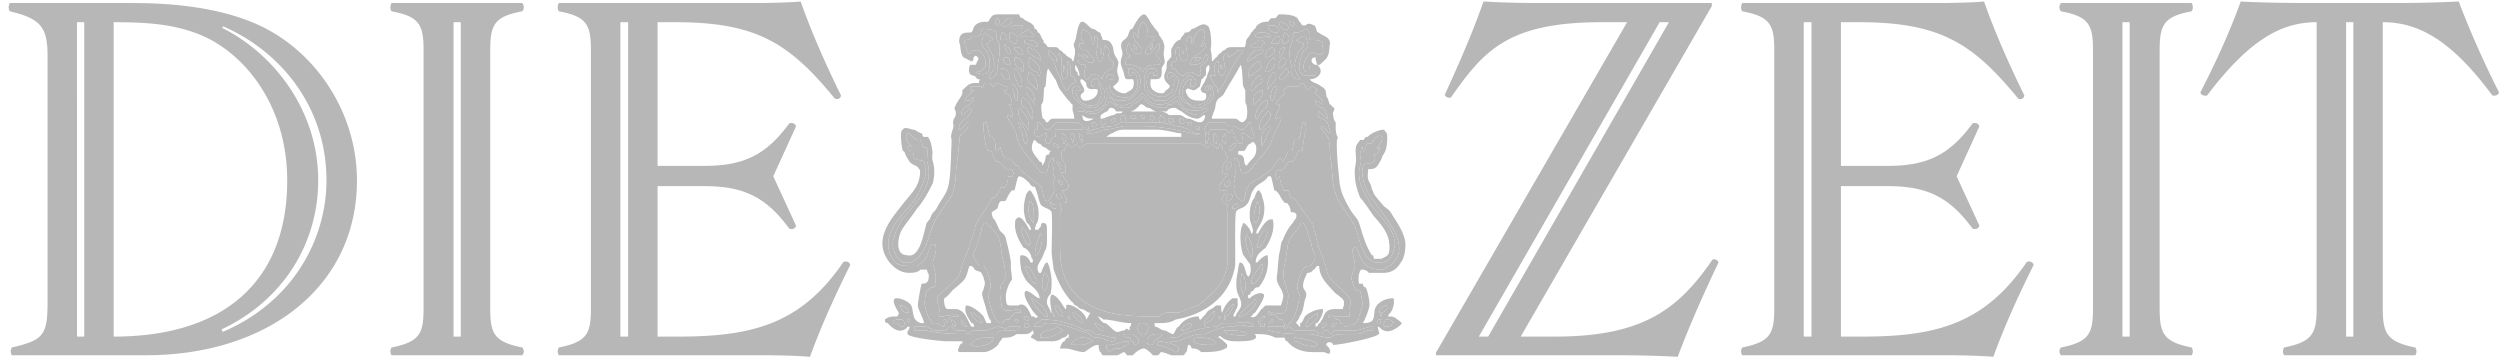
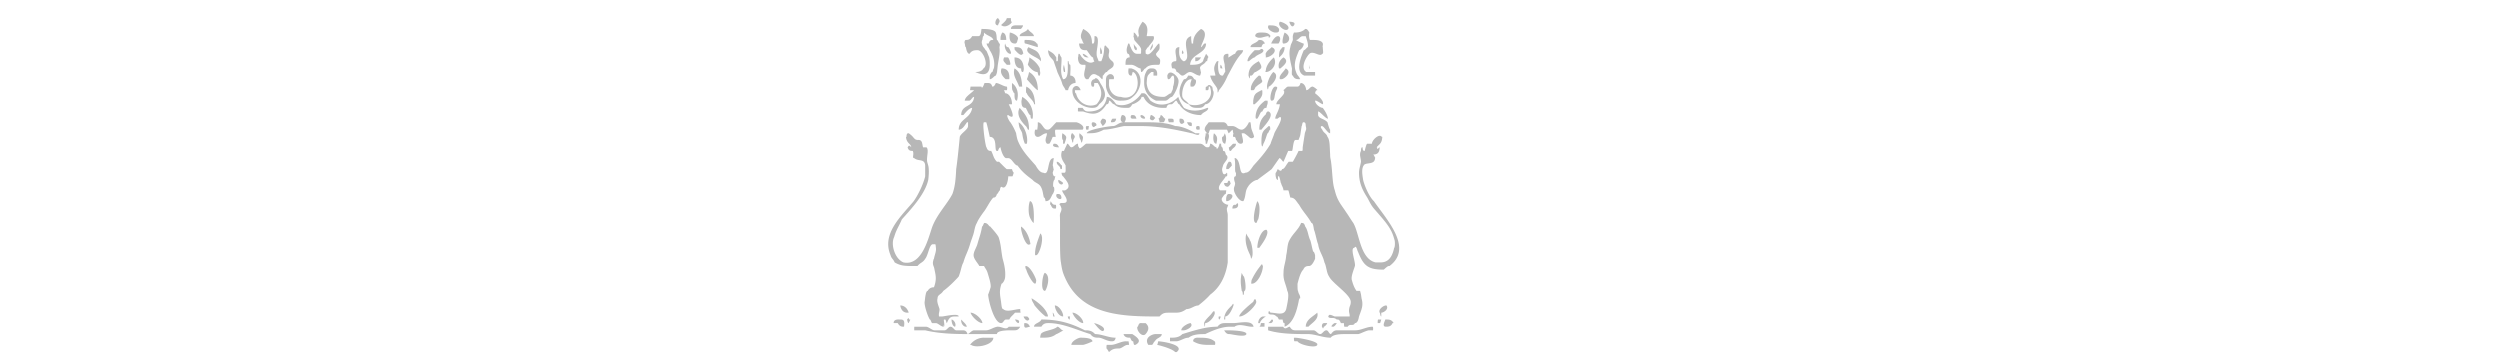
<svg xmlns="http://www.w3.org/2000/svg" width="146" height="21" viewBox="0 0 146 21">
  <g fill="#4A4A4A" fill-rule="nonzero" opacity=".4">
-     <path d="M58.283 1.06c-.12 0-.272.42 0 .42.06-.212.181-.208 0-.42zm.513 0c-.03.212-.424.42-.304.42.272.212.697-.21.577-.21 0 0-.032.002-.032-.21h-.24zm7.929.21c-.15.212-.271.419-.24.631l.03.21h-.03s-.016.085-.032.095a.232.232 0 01-.032-.095c-.03 0-.119-.21-.21-.21 0 .212 0 .21-.03.21 0 0 .032.01.062.221.151.212.428.418.398.6 0 .212-.002.21-.063.21H66.4c-.18 0-.306-.207-.366-.389-.03 0-.064-.21-.095-.21h-.052c-.06.212-.152.387-.031.6.03 0 .115-.002.115.21-.241 0-.241.219-.241.431h.335c.211 0 .394.21.545.21.03.213.022.21.052.21.09 0 .15-.21.241-.21.15-.212.46-.21.67-.21h.063c.06 0 .115.002.115-.21.03-.212-.24-.22-.24-.432.15-.212.21-.207.21-.389 0-.212-.032-.21-.032-.21-.121 0-.513.811-.754.6-.03 0-.032.001-.032-.211.03 0 .097-.179.157-.179.12-.212.425-.43.304-.642h-.398c.03-.212.151-.629-.241-.841zm8.023 0c-.211.212.331.633.482.42.12-.211-.361-.42-.482-.42zm.545 0s.121.422.272.21c.15-.212-.212-.21-.272-.21zm-16.005.21c-.118.01-.25.052-.25.21h.575c.03 0 .176-.21.115-.21h-.335c-.03 0-.065-.003-.105 0zm14.8 0c-.15.212.237.421.388.421.12 0 .25.002.22-.21-.12-.212-.336-.21-.608-.21zm-16.769.21c-.03.213-.037.421-.188.421h-.356c-.121.213-.246.221-.367.221-.09 0-.093.21-.063.21.03.213.033.211.063.211.03.182.089.39.21.39.15-.213.3-.211.481-.211.302 0 .667.85.336 1.062-.114.2-.331.21-.482.21.452.213.848.216.848-.42 0-.212-.001-.22-.031-.431-.09-.212-.15-.421-.21-.421-.09-.182-.18-.177-.21-.39-.03 0-.008-.21.022-.21.03-.212.032-.22.063-.22 0 0 .031.001.031-.21.211.211.484.218.545.43-.121 0-.212-.001-.273.21h-.125c.06.213.128.208.188.39.151.212.332.638.241 1.062-.03 0-.064.21-.094.21-.06 0-.147.211-.147.211v.21c.151 0 .266-.21.356-.21.09-.212.064-.208.095-.42.03-.425.175-.848.115-1.242 0 0 .06-.21 0-.21-.03 0-.087-.21-.147-.21-.03-.213-.002-.22-.063-.432-.09-.212-.626-.21-.838-.21zm2.713 0c-.12.213-.482.21-.482.421h.838c-.06-.212-.235-.208-.356-.42zm3.226 0c-.09.213-.214.43-.063.642.06.212.126.21.126.21h-.304c.03.395.24.39.45.39.151.212.277.42.367.42.03.213.084.222.084.222-.241.212-.542-.01-.723-.221-.03 0-.117-.21-.178-.21-.06 0-.032.21-.063.21 0 .212.062.431.273.431h.157c.06.212-.22.63.052.842h.126c.12-.212.243-.423.545-.21.09 0 .212.21.272.21 0 0 .02.001.02-.21.061 0 .121-.211.242-.211.15-.212.368-.209.398-.42.03-.213-.182-.22-.273-.432-.09-.212.146-.418-.125-.6 0 0-.117-.212-.147 0-.03.182.003.397-.178.82h-.157c-.06-.211-.115-.219-.115-.43-.03-.213.237-1.032-.095-1.032h-.031c0 .213.007.432-.084.432h-.063c0-.424-.12-.64-.513-.852zm6.882 0c-.272.213-.461.429-.461.853h-.084c-.03-.212-.031-.22-.031-.432-.694.213.084 1.25-.399 1.463h-.052c-.332-.212-.24-.64-.24-.82-.423 0-.099.608-.19.82-.06 0-.272-.002-.272.21.03.212.034.21.095.21.09 0 .149-.001.21.21.12 0 .214.211.334.211.151 0 .27-.21.45-.21.182 0 .366.21.577.21.03 0 .063-.21.063-.21-.03 0-.033-.21-.063-.21 0-.213.265-.21.356-.421h.063s.032-.221.063-.221c.06 0-.126-.21-.126-.21-.09.211-.118.219-.178.43-.181.213-.453.211-.754.211.03-.636.932-.635.932-1.241h-.084c-.06 0-.15.21-.21.21 0-.212.513-.85 0-1.062zm6.085 0c-.211.213-.509.211-.66.211-.09.212-.063.22-.063.431-.06.212-.116.21-.146.421-.121.394.003.817.094 1.241 0 .213-.038.421.052.421.09.212.247.21.398.21h.032c-.09-.211-.18-.208-.241-.42-.181-.424-.003-.849.178-1.273.06 0 .272-.177.272-.39h-.031s-.519-.21-.398-.21c.12 0 .216-.22.366-.22h.178c.06.212.156.43.126.641-.06 0-.15.179-.24.179-.182.424-.512 1.271.03 1.483h.629v-.21h-.514c-.361-.212-.032-.85.179-1.063.241-.212.603.212.754 0 .09 0 .031-.207.031-.389-.03 0 .03-.21 0-.21-.06-.212-.446-.21-.597-.21h-.157c-.09-.213-.031-.432-.031-.432-.12-.212-.15-.21-.241-.21zm-17.701.211c-.09.212-.094.22-.094.431h.335c0-.212-.06-.43-.241-.43zm.45 0c-.06.424.033.642.304.642.03 0 .116.001.147-.21.15-.213-.33-.432-.45-.432zm14.59 0c-.12.01-.261.051-.261.21.241.213.514 0 .785 0 0 .213.085 0 .116 0-.121-.212-.324-.21-.535-.21-.03 0-.064-.003-.104 0zm1.456 0c-.09.212-.183.642-.062.642.362 0 .485-.43.062-.642zm-.387.21c-.15 0-.308.22-.398.432H74.664c.151-.212.12-.432-.031-.432zm-14.779.221c-.03 0-.04.21.021.21.06 0 .703.211.733.211 0-.212-.032-.21-.063-.21-.12-.212-.429-.21-.67-.21h-.02zm13.658 0c-.15.212-.482.21-.482.421h.639c.06-.212.15-.21.21-.21-.12-.212-.216-.21-.367-.21zm-14.81.21c-.09.213.093.6.304.6.12 0-.096-.389-.126-.389-.06 0-.118.002-.178-.21zm7.51 0c0 .213.036.39.157.39.09-.182-.097-.177-.157-.39zm1.09 0c-.061.213-.127.208-.127.39h.032c.09-.182.154-.177.094-.39zm-8.055.211s0 .179.031.179c.03 0 .33.422.45.21h.032c-.06-.393-.242-.389-.513-.389zm.817 0c-.362.394.69.609.69.82.061 0 .031-.22 0-.22-.12-.424-.359-.418-.69-.6zm4.22 0c-.06.182-.03.177-.03.39h.093c.03-.213-.032-.208-.062-.39zm9.982 0c-.18.182-.265.177-.356.39 0 0 .03.21 0 .21.302 0 .809-.418.356-.6zm.64 0c-.152.182-.21.176-.21.6.271-.212.324-.418.324-.6h-.115zm-1.237.105c-.055.01-.1.074-.157.074h-.24c-.212.212-.42.43-.42.642h.084s.245-.221.335-.221c.181-.212.514-.209.514-.421-.046-.068-.083-.079-.116-.074zm-12.464.074c.03.424.215.43.335.642.06.212.15.419.21.63.09.213.212.43.272.643.06.212.12.208.21.42h.146c.03-.212.188-.42.43-.42.03-.212-.093-.432-.304-.432 0-.212.03-.419 0-.63 0 0-.094 0-.094-.211h-.053c0 .424.06 1.052-.272 1.052-.211-.424-.064-.85-.094-1.273-.03 0-.115-.21-.115-.21h-.063l-.032.21c0 .212-.001.22-.031.22h-.063v-.22c-.15-.212-.12-.209-.482-.421zm7.845 0s-.06.21 0 .21c0 0 .151.002 0-.21zm3.279 0c-.068.01-.131.051-.2.21-.09 0-.337.21-.397.21-.03 0 .03.002 0-.21H71.7c-.392 0-.208.43-.178.642 0 .212.032.209.032.42-.03 0-.117.211-.147.211h-.031c-.242 0-.241-.419-.241-.63 0-.213.06-.211 0-.211h-.063c-.302.424-.095.63-.095.841H70.674c.09.424.43.64.43.852 0 .182.023.182.083 0 .181-.212.332-.428.513-.852.242-.424.424-.848.786-1.273.03 0 .154-.21.094-.21h-.178c-.023 0-.05-.003-.073 0zm-9.102.21c.06.212.215.21.366.21-.06 0-.215-.21-.366-.21zm-4.588.21c-.09.213-.024.22.157.432h.178c.09 0-.055-.431-.115-.431h-.22zm.608 0c0 .425.116.642.387.642 0 .213.064.21.094.21.06 0 .063-.21.063-.21-.03-.424-.213-.641-.544-.641zm.869 0c0 .213-.114.432-.084.432.12.212.364.42.545.42.03 0 .053.211.084.211h.062c.06-.212 0-.208 0-.42-.09-.213-.275-.43-.607-.642zm9.688 0v.222c.09 0 .215-.01.336-.221H69.804zm4.588 0c-.241.213-.39.43-.45.642-.03.213-.062.21-.032.21h.032c.271 0 .691-.427.45-.851zm.566 0s-.383.218-.262.642h.084c.24-.212.51-.43.178-.641zm-1.446.222c-.392.212-.597.417-.597.841.06.212.084.212.084 0h.063c.12 0 .151-.21.272-.21.332-.212.45-.207.178-.631zm-11.375.21c-.09.212 0 .42 0 .42h.063c0-.211-.032-.208-.063-.42zm9.144 0s-.059.21.032.21h.093c-.03 0-.064-.21-.125-.21zm5.164 0v.21h.052s-.022.002-.052-.21zm-17.953.21c-.09.213 0 .42.241.632h.21c.03-.424-.119-.632-.45-.632zm.755 0c-.121.425.121.639.272 1.063h.178c-.03-.424-.088-.85-.45-1.063zm6.661 0c-.03.213-.024.421.157.421.03 0 .024.002.084-.21.12 0 .242.209.272.42.121.637-.3 1.244-.963 1.032-.453 0-.722-.386-.692-.81 0-.212.002-.221.032-.221h.241c.09-.212-.186-.423-.367-.21-.06 0-.084.21-.084.21v.431c.06.394.354.82.807.82.301 0 .543-.008.754-.22.543-.394.7-1.45-.084-1.663h-.157zm1.288 0c-.101.01-.194.052-.261.21-.121.213-.116.43-.116.643 0 .424.209.818.692 1.03h.544c.151 0 .267-.22.388-.22.21-.212.457-.82.366-1.031-.06-.212-.518-.635-.639-.21 0 0 .003.21.063.21.151 0 .152-.21.273-.21.09 0 .09.429 0 .641 0 .212-.055.207-.116.39-.12 0-.278.21-.429.21-.603 0-.935-.205-.995-.81.03-.425.03-.43.272-.642h.126v.21h.21c.03-.212-.032-.42-.273-.42-.038 0-.07-.004-.105 0zm7.887 0c-.12.213-.425.42-.335.632h.094c.151 0 .664-.42.241-.632zm-14.988.21c-.03.213-.126.422-.126.422s.549.641.64.641c0-.424-.122-.85-.514-1.062zm14.266 0c-.212.213-.367.64-.367.853.03.212.064.212.094 0 .12 0 .725-.64.273-.852zm-4.976.211c-.09.212-.18.21-.24.21-.423.637-.331 1.25.272 1.463.18.212.323.21.534.21.181 0 .309.002.43-.21.361 0 .6-.639.45-.82-.03-.213-.033-.211-.063-.211 0 0-.152-.212-.272 0-.09 0-.084-.002-.084.21h.084c.06 0 .094.002.094-.21h.063c.332.818-.612 1.243-1.215 1.03-.151-.211-.297-.218-.388-.43-.06-.394.152-1.031.514-1.031h.03c-.06.212-.092.219-.062.431h.126c.15 0 .295-.431.084-.431-.121-.212-.176-.21-.357-.21zm4.127 0c-.241.212-.39.43-.45.642 0 0-.03.21 0 .21h.126c.09 0 .117-.21.178-.21.21-.212.454-.22.303-.431-.03-.212-.066-.21-.157-.21zm-9.542.158c-.019.008-.033.026-.052.053-.15 0-.267.219-.147.431H63.887c.03-.212 0-.21.031-.21h.189c.271.424.299.817-.063 1.24-.423.213-1.054-.005-1.205-.64-.03 0-.063.002-.063-.18H63.111c-.15-.424-.481-.212-.481 0-.03.606.629 1.031 1.141 1.031.151 0 .299.002.42-.21.542-.424.334-.817.062-1.241 0 0-.105-.244-.22-.274a.106.106 0 00-.063 0zm-6.473.274s-.147.422-.178.21h-.639c-.03.212-.031.21-.031.21h.241c-.181.182-.545.398-.545.61h.252c.12 0 .172-.22.293-.22-.06.636-.754.426-.754 1.062h.125c.181-.212.363-.42.514-.42-.09.636-.786.636-.786 1.272.211 0 .331-.22.482-.431h.063v.22c0 .213-.422.42-.482.632-.06.606-.119 1.247-.21 1.883-.03.636-.069 1.027-.22 1.452-.331.636-.994 1.275-1.235 2.093-.212.636-.598 2.116-1.624 1.904-.513-.212-.756-1.059-.544-1.483.12-.424.269-.607.45-1.031.573-.636 1.359-1.486 1.54-2.304.03-.212.06-.63 0-.841l-.063-.221c-.03-.212.031-.42.031-.632 0 0-.004-.21-.094-.21h-.178c-.06-.212-.031-.431-.273-.431-.015 0-.027.003-.03.031v-.031c-.242 0-.203-.177-.535-.39-.06 0-.126-.001-.126.21h-.031c.03.395.304.399.304.611-.151-.212-.18 0-.21 0 .06.212.183.21.304.21.09.213-.067.421.084.421.24.212.608.007.639.432v.63c-.091.395-.37 1.028-.67 1.452-.695.849-1.895 1.884-1.352 3.156.06.212.15.209.24.421.363.212.63.21 1.143.21h.188c.181-.212.33-.208.45-.42.182-.212.24-.852.45-.852h.064c.12 0 .085-.002.115.21s-.085.43-.115.642c-.03 0-.063.21-.063.21 0 .212.064.209.094.42.09.395.12.608-.031 1.032-.06 0-.246-.002-.367.21-.12 0-.148.43-.178.642-.03.212.183.849.304 1.03.06 0 .086.211.146.211h.21c.12 0 .3.21.45.21 0-.211.032 0 .032 0 .03-.211-.06-.42 0-.42h.063c.03 0 .064.21.094.21.15-.394.273-.389.545-.389h.146c0-.212-.873 0-.963 0h-.189c-.03-.212.031-.22.031-.431-.06-.212-.175-.42-.115-.632 0-.212.215-.219.335-.43.302-.213.72-.63.901-.842.151-.394.152-.609.272-.82.121-.425.267-.64.388-1.063.06-.212.15-.42.21-.632.06-.212.067-.398.188-.61.09-.212.237-.419.388-.63.18-.213.364-.64.576-.853.06 0 .149.002.21-.21.06 0 .117-.21.177-.21 0-.213.094-.211.094-.211.272.212.388-.398.388-.61h.241c.03 0 .064-.21.094-.21-.06 0-.115-.211-.115-.211h-.304c-.03 0-.45-.431-.45-.431h-.126c-.211-.212-.214-.42-.335-.632-.09 0-.212.002-.272-.21-.06 0-.268-1.462-.147-1.462h.126c.03 0 .21.852.21.852.482 0 .237.82.418.82h.063s.056-.21.147-.21c.03.212.184.631.335.631h.115c.211 0 .364.432.545.432.301.424.608.629.88.841.15.182.36.188.481.4.12.212.118.419.178.631.03 0 .064-.002.095.21.271 0 .298-.208.419-.42.03 0 .094-.21.094-.21 0-.213-.033-.211-.063-.211-.03-.212.033-.4.063-.4s.023-.21.084-.21h-.032c-.06 0-.116.001-.146-.21l.062-.211c-.03 0-.032-.21-.062-.21l.062-.432c-.422 0-.215 1.064-.607.852-.181 0-.33-.208-.45-.42-.362-.425-.817-.858-1.058-1.494 0 0-.054-.177-.084-.39a3.275 3.275 0 00-.335-.641c-.03 0-.268-.42-.147-.42h.021c.573.423.031-.632.031-.632h.189c0-.424-.217-.642-.398-.642-.045-.136-.056-.17-.084-.179h.178c.03 0 .03-.21 0-.21-.18 0-.458-.21-.639-.21-.09.212-.149.21-.21.21-.06-.212-.153-.21-.334-.21h-.116zm1.603 0c0 .212-.01.208.02.42.031 0 .066.18.127.18 0 .211-.005.43.146.43.12-.424.009-.818-.293-1.03zm16.853 0c-.06.212-.15.21-.21.21h-.513c-.12 0-.204.21-.325.21.06 0 .114-.003.084.18-.09.211-.45.429-.45.64h.209c-.06.425-.272.63-.272.842h.126c.03 0 .209-.212.209 0 0 .213-.297.64-.388.853-.06.212-.16.398-.22.61-.24.424-.602.848-.995 1.273-.15.212-.27.42-.481.42-.423.212-.204-.64-.566-.852h-.063c.03.212.032.22.032.432s-.008.42.052.42c0 .212-.02.21-.02.21-.182 0-.032.39-.032.39 0 .212-.093.22-.063.431.03.212.302.631.513.631.03 0 .055.002.115-.21.06-.212.038-.42.189-.631.12-.212.394-.4.544-.4.272-.212.567-.419.838-.631.151-.212.3-.43.45-.642.091 0 .181.21.242.21.09-.211.181-.418.272-.63h.22c.06 0 .059-.642.21-.642h.177c.06-.182.086-.177.116-.39.03-.212.032-.208.063-.42.03 0 .033-.221.094-.221.09 0 .146.009.146.22.06.213.008.21-.052.422-.06.393-.095.608-.126.82 0 .212-.002.21-.062.21h-.179c-.09.213-.335.632-.335.632h-.241c-.18.212-.236.43-.387.43-.06.213-.241 0-.241 0-.03 0-.096.211-.126.211s-.025.421.126.421v-.21h.063c.09.212.085.389.115.389.06.212.116.22.147.431h.272c.03 0 .065.209.126.421.271 0 .332.209.513.42.241.425.481.64.723 1.063.09 0 .116.218.146.4.09.212.15.63.241.842.06.424.276.638.367 1.062.12.212.121.609.272.82.211.425 1.267 1.06 1.267 1.484 0 .212-.064.209-.094.42-.03.213.032.22.032.432h-.869c-.061 0-.367-.212-.367 0h-.032c.12.182.302-.003.513.179.121 0 .15-.002.241.21h.178s.002.21.032.21h.188c.121-.211.329.002.42-.21.15 0 .21-.207.24-.389.151-.424.267-.638.147-1.063-.03-.212-.024-.219-.084-.43h-.21c-.15-.213-.211-.42-.272-.632-.06-.212.118-.608.178-.82.06-.213-.303-1.063-.031-1.063.12-.212.18.22.21.22.331.85.603 1.053 1.508 1.053.24-.212.244-.21.335-.21 1.418-1.06-.187-2.727-.911-3.788-.242-.212-.538-.847-.629-1.24-.03-.213-.12-.63.032-.842.09-.213.66-.008.66-.432h.03c-.03 0-.085-.21-.146-.21.12 0 .388.003.388-.42-.06 0-.147.211-.147 0h-.031c.18-.213.305-.217.335-.611h-.032c-.15-.212-.576.188-.576.4h-.272c-.06 0-.147.42-.147.42-.06 0-.125.002-.125-.21h-.032s-.063-.002-.063.21c-.12.213 0 .42 0 .632-.03.212-.115.43-.115.641 0 .606.21 1.028.482 1.452.12.212.207.43.388.642.362.424.762.847.974 1.241.12.212.18.42.24.631.03.212 0 .421-.03.421-.091.424-.274.852-.786.852h-.304c-.905-.212-.937-1.698-1.299-2.304-.15-.212-.268-.419-.419-.63-.271-.425-.509-.638-.66-1.274-.15-.424-.13-1.036-.22-1.672-.03-.212-.052-.21-.052-.421-.03-.424-.006-.85-.157-1.031-.06-.212-.213-.209-.304-.42-.181-.213-.02-.211-.02-.211.12 0 .33.42.48.42v-.21c-.03 0-.096-.22-.156-.431-.181-.212-.515-.209-.545-.42v-.211c.12 0 .425.42.576.42-.03-.212-.153-.419-.304-.63-.15 0-.45-.21-.45-.422h.031c.091 0 .36.21.42.21.12-.211-.45-.64-.45-.64.03-.183.095-.18.125-.18.06 0-.212-.21-.273-.21-.15 0-.215.21-.366.21-.03-.212-.124-.42-.335-.42zm-16.015.21c-.03.212-.029.39.031.39.06.211.42.429.42.64h.062c-.03-.423-.09-.818-.513-1.03zm14.538 0c-.211 0-.39.82-.21.82.181 0 .15-.219.21-.43.03-.183.241-.39 0-.39zm-.807.21c-.332.182-.421.186-.481.61 0 .213-.01.21.02.21h.063c.242-.211.45-.429.45-.64 0-.183.009-.18-.052-.18zm-7.007.18c-.271.423-.904.853-1.477.64-.15-.211-.333-.43-.544-.43-.09.636-.535.852-1.048.852-.12 0-.246.001-.366-.21h-.241-.032c0 .211-.027.21.063.21h.241c.573.212.97.215 1.362-.421.03 0 .146.002.146-.21.121 0 .183.21.304.21.211.212.483.21.754.21.12 0 .183.002.304-.21.09 0 .534-.22.534-.431h.126c.18.424.638.641 1.12.641h.21c.06-.212.143-.21.293-.21.09 0 .212-.21.273-.21.06 0 .098.21.188.21.242.424.755.631 1.268.631.15-.212.419-.209.419-.42h-.063c-.483.211-.96.211-1.351 0a2.189 2.189 0 01-.336-.642h-.125c-.392.424-1.05.645-1.624.22-.15-.212-.247-.43-.398-.43zm-6.965.21c-.03.212-.062.219-.031.43.03.213.18.211.24.211.121.212.182.421.273.421 0 0 .002.21.063.21h.062a1.224 1.224 0 00-.607-1.272zm14.182.22c-.272.213-.485.418-.545.842 0 0-.029.21.032.21h.062c.151-.212.173-.42.294-.42.09-.212.15-.21.24-.21.03-.213.094-.21.063-.422h-.146zm-14.329.421c-.241.424.145.85.356 1.063.03 0 .126.21.126.21h.063c0-.636-.183-.849-.545-1.273zm14.507.21c-.12 0-.118.211-.178.211-.211.212-.335.428-.335.852h.125c.151-.212.811-.85.42-1.062h-.032zm-8.536.211c-.121.212-.087.42.094.42-.272 0-.427.222-.608.222-.241 0-1.54.208-1.54.42h.032c.362 0 .572.002.964-.21.392 0 1.084-.21 1.204-.21h.943c1.086 0 2.05.208 2.985.42.09 0 .45.213.45 0h-.24c-.332-.212-.812-.42-1.174-.42-.512-.212-1.154-.221-1.696-.221h-1.268c.151-.212.066-.42-.115-.42h-.031zm.576 0c-.06 0-.129.21.052.21h.22c-.06-.212-.122-.21-.272-.21zm.565 0c-.12 0-.054.21.157.21.151 0-.036-.21-.157-.21zm.555 0c-.022.01-.04.051-.063.21-.03 0 .172.213.262 0 .151 0-.117-.21-.178-.21-.007 0-.013-.003-.02 0zm.566 0c-.023.16-.1.2-.136.21.008.002.045.016.073.21h.189c.06 0 .086.003.146-.21-.09 0-.151-.21-.272-.21zm-3.404.21c-.181.213-.1.22.02.432.272-.212.251-.432-.02-.432zm.597 0c-.03 0-.153.21-.063.21.12 0 .242.003.272-.21h-.21zm3.268 0c-.026.01-.047.052.02.21h.273c.03-.211-.028-.21-.21-.21h-.062c-.008 0-.013-.003-.021 0zm.66 0c-.03 0-.03.21 0 .21.09.213.261 0 .261 0-.03-.211-.14-.21-.261-.21zm-9.417.21c.03.425.15.43.21.643.03.212.067.398.157.61h.115c.09-.394-.12-1.04-.482-1.252zm1.121 0c0 .213-.001.22-.031.432h-.126c-.06.212-.024.42.157.42s.293-.21.534-.21c0 .213-.18.399 0 .61h.126c.06 0 .21-.4.21-.4h.178s-.09-.42 0-.42H63.227c.18-.212-.267-.431-.388-.431H61.687c-.211.212-.361.431-.482.431h-.063c-.21 0-.292-.431-.534-.431zm3.226 0c-.18 0-.005.434.115.222.151 0 .096-.221-.115-.221zm5.489 0c.09.213.151.222.272.222.03-.212-.006-.221-.157-.221h-.115zm1.267 0c-.15.213-.21.22-.24.432.09.16.125.2.177.21h-.115c0 .213-.062.208-.032.39 0 0 .032.009.032.22h.084c.03-.211.183-.397.063-.61h.031c.06-.212.084-.21.084-.21h.974c.03 0 .085.21.115.21l.21-.21c.03 0 .032.21.062.21 0 0-.06.21 0 .21.09 0 .117-.002.147.18.06 0 .091.22.272.22.272 0 .063-.397.063-.61h.126c.06 0 .293.21.293.21.181.183.304 0 .304 0-.03-.211-.178-.418-.178-.63l-.032-.221h-.094c-.09.212-.268.431-.419.431-.211 0-.333-.21-.544-.21H71.7c-.09-.212-.203-.221-.293-.221h-.817zm-7.122.222c-.09 0-.032.21-.032.21h.126l.031-.21h-.125zm6.452 0c-.09 0-.09.21 0 .21h.125c.03 0 .03-.21-.031-.21h-.094zm4.168 0c-.21.212-.276.208-.366.42-.06.213-.053.399-.053.61.03.213.055.213.116 0 .12-.211.15-.397.24-.61.06 0 .097-.21.158-.21 0-.212-.034-.21-.095-.21zm-12.034.42c-.03 0-.06.39.031.39v.22h.084c.12-.393.186-.397-.115-.61zm.544 0a.38.38 0 000 .39c.03.212.084.212.084 0 .09-.182.159-.177-.052-.39h-.032zm.45 0c-.06.213.063.39.063.39.06.212.055.212.116 0 .03-.182.063-.177-.178-.39zm7.846 0c-.06.213-.065.61.146.61.03-.211.125-.397-.146-.61zm.628 0c-.06.213-.116.21-.146.21-.03.183.027.4.178.4.06-.211.089-.397-.032-.61zm-9.982.61c-.18.213.273.211.273.211h.031c-.09-.212-.183-.21-.304-.21zm.786 0c-.09.213-.098.21-.189.421h-.115c-.15.425.12.64.21.853 0 .212.027.42-.063.42h-.178c.03.212.094.21.094.21.15.213.568.61.115.821h-.178c.06.212.303.42.273.631-.06.213-.42-.001-.42.21.06 0 .116.222.116.222 0 .212-.094.208-.094.42.03.425-.028 2.3.062 2.725.03.212.066.428.126.61.845 2.333 3.039 2.546 5.331 2.546h.304c.181-.212.332-.22.513-.22h.304c.302 0 .453 0 .754-.211.272 0 .45-.21.691-.21.272-.213.51-.42.692-.632.573-.424.906-1.065 1.026-1.883V12.6c0-.213-.052-.21-.052-.421l.084-.221c-.181 0-.477-.209-.356-.421.03 0 .118-.21.209-.21.03-.212.031-.21.031-.21h-.366c-.241-.213.244-.61.335-.821h.063c.03 0 .03-.21 0-.21-.181.211-.241 0-.241 0-.06-.213-.04-.21.02-.421.061-.213.43-.43.158-.642-.03-.212-.097-.21-.157-.21 0 0-.022-.21-.052-.21 0 0-.063 0-.063-.211h-.095c-.03.212-.178.422-.178.21-.12 0-.215-.21-.366-.21-.03.212-.058.21-.178.21-.151 0-.208-.21-.42-.21h-6.64c-.06 0-.419.422-.419.21 0 0-.063.002-.063-.21-.15 0-.236.21-.387.21-.09 0-.15-.21-.241-.21zm9.71 0c-.061 0-.182.211-.273.211.03.212.035.21.126.21.12-.212.293-.208.293-.42h-.147zM61.717 9.445c-.03.212.21.219.21.43h.063c.03 0 .031.003.031-.21-.06 0-.153-.22-.304-.22zm10.045 0s-.177.219-.147.43h.116c.03 0 .21-.21.21-.21-.031-.212-.058-.22-.179-.22zm-9.95 1.062c-.06.182.212.391.272.179-.012-.035-.22-.179-.272-.179zm9.96.042c-.033 0-.064.046-.094.137h-.188c0 .212.179.22.21.22.06 0 .217-.22.156-.22-.015-.09-.05-.137-.083-.137zm-10.055.779c-.15.212.273.422.273.21-.03-.212-.122-.21-.273-.21zm10.045 0c-.12 0-.177.208-.147.42h.032c.241 0 .537-.42.115-.42zm-11.616.42c-.09.213-.091.64-.031.853.06.212.221.42.251.42.03-.424.022-1.273-.22-1.273zm1.215 0c-.06.213-.03.21 0 .21.09.213.142.222.262.222h.032c.03 0 .03-.221 0-.221-.121 0-.173.002-.294-.21zm12.066 0c-.09.213-.364 1.273-.062 1.273.03 0 .085-.21.115-.21.06-.212.159-.85-.053-1.063zm-1.173.127a.213.213 0 00-.073.084h-.052c-.06 0-.157.009-.157.22.15 0 .335-.008.335-.22 0 0-.002-.114-.053-.084zM57.497 13.02c-.06 0-.086.21-.146.21-.06.395-.152.607-.273 1.032-.06.212-.22.43-.22.641 0 .212.215.42.336.631h.272c.12.213.15.218.21.4.06.212.208.63.178.842-.06.212-.147.431-.147.431.03.424.362 1.662.754 1.662.15 0 .153-.21.304-.21h.178c.09-.182.154-.188.335-.4H59.613c-.03 0-.031-.21-.031-.21-.302 0-.784.212-.995 0-.09 0-.096-.209-.126-.421-.06-.424-.12-.638.031-1.063.06 0 .21-.208.21-.42.03-.394-.086-.82-.147-1.031-.09-.424-.09-.849-.24-1.273-.121-.212-.332-.429-.482-.61-.09 0-.124-.21-.336-.21zm18.487 0c-.15.394-.48.607-.691 1.031-.12.212-.118.64-.178.852-.03.424-.157.637-.157 1.031-.03.424.13.628.22 1.052.12.212.027.639-.063 1.063-.12.424-.58.21-.911.21-.03 0-.116-.212-.116 0h-.031c.09.212.3.009.482.221.09 0 .127.179.157.179h.21c.03.212.054.21.114.21v.21c.543-.211.727-1.027.817-1.451.03-.212.065-.21.095-.21 0-.213-.096-.22-.126-.432-.03 0-.031-.209-.031-.42.06-.213.154-.64.335-.821.09-.212.244-.21.335-.21.15 0 .266-.21.356-.421v-.21c-.06-.213-.085-.211-.115-.211-.06-.212-.097-.43-.157-.642-.12-.212-.153-.639-.304-.82-.06-.212-.12-.21-.24-.21zm-16.35.21c-.06.182.272 1.244.513 1.032h.032c-.06-.425-.273-.85-.545-1.031zm14.308.19c-.272 0-.514.628-.514 1.052h.116c.15-.212.63-.84.419-1.052h-.021zm-13.187.21c-.151.425-.334.85-.304 1.273h.063c.18 0 .512-1.06.24-1.273zm12.035 0c-.121.425.035.85.125 1.063.09.212.117.209.147.42.211-.211-.003-1.062-.063-1.062-.06-.212-.15-.208-.21-.42zm.91 1.81c-.019-.006-.048.015-.094.094a4.078 4.078 0 00-.513.821c-.03.212-.03.21 0 .21h.032c.301 0 .628-.637.628-1.03-.019 0-.02-.085-.052-.095zm-13.794.094c-.06 0 .002.21.032.21.03.183.362.821.513.821.06 0 .063-.21.063-.21-.06-.212-.366-.82-.608-.82zm1.121.4c-.12 0-.301 1.052 0 1.052.06 0 .392-.84 0-1.052zm11.49 0c-.09.424-.06.628 0 1.052 0 0 .063.009.063.221h.063c0-.212.031-.22.031-.22.12 0 .06-.63-.031-.842 0 0-.035.001-.126-.21zm-12.275 1.483c.03.213.087.21.178.421.18.212.367.43.639.642H61.205c-.06-.424-.601-.85-.963-1.063zm13.05.053c-.03 0-.06.052-.104.158 0 0-.817.64-.817.852h.031c.332 0 .964-.64.964-.852-.016-.106-.044-.158-.074-.158zm-1.267.274c-.012-.007-.039.015-.084.094-.211.212-.45.427-.45.82h.063v-.178c.271 0 .481-.642.481-.642s.01-.084-.01-.094zm-19.45.094c.03.212.156.421.398.421h.094c-.06-.212-.22-.42-.492-.42zm9.028 0c0 .212.21.642.482.642.03-.212-.24-.642-.482-.642zm19.335 0c-.12 0-.457.209-.366.421.03 0 .034.221.094.221v-.22c.15 0 .455-.21.304-.422h-.032zm-10.055.337a.259.259 0 00-.084.084c-.15.212-.421.398-.481.61l.031.21s.031.002.031-.21c.242 0 .566-.398.566-.61-.023 0-.006-.114-.063-.084zm-14.203.084c.06.212.45.61.692.61 0-.212-.42-.61-.692-.61zm4.798 0l.031.221h.094c-.03 0-.065-.22-.125-.22zm1.152 0c.06.212.387.61.628.61.03-.212-.357-.61-.628-.61zm14.297 0c-.211.212-.67.396-.67.82h.157c.18-.211.633-.426.513-.82zm-17.136.221c-.06 0 .183.39.304.179.06 0-.065-.179-.126-.179h-.178zm2.566 0s.025.179.116.179c0-.182.031-.179.031-.179h-.147zm8.83 0c-.03 0-.029.179.031.179.09-.182.09-.179 0-.179h-.031zm2.598 0c-.151 0-.304.177-.304.39h.094c.06-.213.336-.39.367-.39h-.157zm-20.739.095c-.005 0-.005.004-.01.01-.023.023-.048.074-.063.074 0 0 .034.21.094.21.09-.212.142-.21.02-.21-.01-.068-.027-.088-.041-.084zm-.628.084c-.11.01-.23.051-.23.21h.24c.12.212.246.21.367.21.06-.424-.062-.42-.273-.42-.03 0-.068-.004-.104 0zm3.152 0c0 .212.089.42.21.42.09-.211-.12-.42-.21-.42zm.566 0c-.03.212.121.42.272.42h.063c-.09-.211-.154-.208-.335-.42zm3.142 0s.089.21.21.21c.12-.212-.18-.21-.21-.21zm1.54 0c-.09.212-.43.209-.43.42h.43c.12-.211.298-.21.419-.21.844 0 1.716.43 2.44.642.15.212.331.21.482.21.211 0 .483.21.754.21.09 0 .21.002.24-.21h-.02c-.392 0-.791-.21-1.184-.21-.18-.212-.385-.221-.597-.221-.814-.424-1.569-.631-2.534-.631zm13.448 0s-.149.21-.21.21h.147c.121 0 .214-.21.063-.21zm6.222 0c-.021.01-.031.051-.031.21h.115c.03 0 .034.002.094-.21h-.157c-.008 0-.014-.004-.021 0zm.419 0c-.09.212-.18.42.031.42.12 0 .297.002.388-.21h.063c-.121-.212-.271-.21-.482-.21zm-8.19.158c-.242 0-.516.052-.682.052h-.45c-.15 0-.331-.001-.482.21-.694 0-1.359.22-2.053.432-.21.212-.45.21-.722.21v.21h.356c.241 0 .461-.21.733-.21.271-.212.662-.21.963-.21.453-.212.963-.431 1.446-.431h.272c.272-.212.724 0 .995 0h.115c-.045-.212-.25-.263-.492-.263zm-12.894.052c-.06.424.175.21.356.21h-.032c-.09-.211-.204-.21-.324-.21zm4.064 0c.03 0 .455.633.576.421.12-.212-.486-.42-.576-.42zm2.712 0c-.058.01-.101.052-.146.21h-.032c-.06.213.27.644.482.432.181-.212.241-.43 0-.642h-.24c-.023 0-.044-.003-.064 0zm2.933 0c-.12 0-.545.209-.545.421h.158c.12 0 .598-.209.387-.42zm4.106 0c-.023.16-.061.2-.105.21H73.847v-.21h-.21zm3.687 0c-.077.01-.126.052-.126.21.03 0 .055.213.115 0 .06 0 .239-.21.178-.21h-.083c-.03 0-.059-.003-.084 0zm.628 0c-.06 0-.278.21-.157.21h.063c.09 0 .21-.21.21-.21h-.116zm-24.55.21c-.014.01-.011.052-.011.211h.639c.801.188 1.607.218 2.471.22-.06-.211-.183-.22-.303-.22h-.356c-.121 0-.185-.21-.336-.21-.12 0-.214.21-.335.21h-.597c-.15 0-.332-.21-.513-.21h-.639c-.008 0-.017-.004-.02 0zm4.88 0c-.211 0-.48.211-.691.211h-.702c-.147 0-.286.21-.377.22h1.707c0-.211.576-.22.817-.22h.178c.12 0 .246.002.367-.21h-.67c-.151.212-.388 0-.629 0zm3.467 0c-.211.213-.843.22-.964.432 0 0-.061.21-.031.21h.031c.362 0 .63.002.901-.21.06 0 .4-.221.43-.221h-.032c-.12 0-.214-.21-.335-.21zm12.307 0v.211c.694.212 1.51.22 2.325.22.422 0 .878.211 1.33.211.151-.212.627-.21.838-.21h.754c.121 0 .49-.221.67-.221h.21s.03-.21-.031-.21c-.332 0-.663.21-.995.21H78.13c-.15 0-.247.009-.398.22-.12 0-.151-.22-.272-.22-.15 0-.236.22-.356.22-.151 0-.247-.22-.398-.22h-1.048c-.09 0-.214.002-.335-.21-.12 0-.267.212-.387 0H74.057zm-2.566.211c.12.212.213.22.303.22.121 0 .935.213.996 0 .03-.211-.962-.22-1.174-.22h-.125zm-5.876.22c.06.213.267.211.387.211.09.212.118.21.178.21.03.213.063.211.063.211h.063c.392-.212.154-.419-.178-.631h-.513zm1.864 0c-.18 0-.69.208-.419.632h.21c.06 0 .117-.21.178-.21.09-.212.398-.209.398-.421h-.367zm-10.013.211c-.543 0-.817.421-.817.421h.063c.302.212 1.299.003 1.299-.42h-.545zm5.645 0c-.15 0-.544.209-.544.421h.66c.12 0 .606-.21.576-.21-.03-.212-.54-.21-.692-.21zm6.798 0c-.11.01-.23.052-.23.21.362.213.637.211 1.089.211h.178c.03 0 .04-.21-.02-.21-.242-.212-.61-.21-.912-.21-.03 0-.068-.004-.105 0zm5.656 0s.001.21.032.21h.178c.12.213 1.091.423 1.152.211.12-.212-1.088-.42-1.299-.42h-.063zm-9.804.21c-.301 0-.599.211-.9.211h-.22c-.03 0-.021.21-.021.21s.026-.001.146.21c.212-.211.395-.21.576-.21.181 0 .333-.21.514-.21H65.939l-.03-.21h-.148zm1.875 0s-.032.211-.063.211c.06 0 .877.209 1.058.42h.084c.543-.423-.868-.63-1.079-.63z" />
-     <path d="M58.272.839c-.24.012-.35.061-.418.22-.06 0-.088.21-.179.21h-.146c-.392.001-.661.21-.691.422-.06.212-.16.21-.22.21-.272 0-.567.007-.597.431-.03.213.062.21.062.421.03.182.028.388.178.6.06 0 .392.22.482.22.06 0 .085-.008.115-.22.03 0 .09-.212.241 0 .09 0 .01.22-.02.22s-.065.211-.095.211H56.65c-.15.424-.002.631.21.631.09 0 .181.21.272.21h.063c.06 0-.002.01-.032.222h-.241c-.331 0-.481.208-.722.42v.18c-.03.211-.3.427-.45.851h-.032c.12.212.15.42 0 .631-.03 0-.063.21-.063.21l.031.222c-.03.212-.146.419-.146.63l.031.18c0 .424-.031.638-.031 1.062-.03.424-.034.849-.094 1.273-.03.182-.057.398-.147.61-.181.424-.396.639-.608 1.063-.12.212-.267.207-.387.63-.06.001-.159.211-.189.211-.18.606-.387 2.095-1.141 1.883-.724 0-.545-1.059-.304-1.483.241-.394.608-.817.88-1.241.392-.424.72-1.07.932-1.494.09-.394.12-.817 0-1.241-.09-.212-.001-.42-.032-.632-.03-.212-.09-.638-.272-.82h-.24c-.061 0-.086-.21-.116-.21-.15 0-.341-.21-.492-.21-.12 0-.537-.213-.597 0-.211 0-.09 1.028 0 1.24 0 0 .086-.001.146.21.09.213.12.21.241.422.151.212.485.219.545.43.12.001.06.42 0 .632-.15.606-.69 1.037-1.142 1.673-.694.848-1.386 1.874-.722 2.935.271.424.724.82 1.267.82.271 0 .48-.007.691-.19h.325c.03 0 .064.008.094.19.06 0 .092.209.032.421s-.267.21-.388.21c-.06.213-.22 1.061-.22 1.273 0 .212.276.637.367 1.031h-.032-.178c-.543-.212-.363-.607-.544-1.03-.121-.213-.577-.422-.849-.422-.452 0 .126.842.126.842-.03.212-.096.221-.126.221-.302 0-.45-.003-.691.179 0 .212.118.21.178.21.332.424.82.635 1.152.21h.115c0 .213-.175.22-.115.432.06.212 1.962.42 2.294.42h.9c.03 0 0-.001 0 .211 0-.212-.179-.002-.209.21-.06 0-.059.21.032.21h1.414c.301 0 .637-.208.848-.42.09-.212.152-.209.272-.42.272 0 .535.001.807-.211h.46c.151 0 .332-.009.482-.221.03 0 .063.22.063.22-.12.001-.158.211-.188.211.15 0 .33.21.45.21h.608c.301 0 .575.002.817-.21.09 0 .173.002.324-.21h.032v.21h-.032c-.03 0-.119-.001-.21.21-.12 0-.211.21-.271.421h.303c.362 0 .729.21 1.121.21.332-.211.536-.42.838-.42 0 .212.035.42.126.42a.63.63 0 00.104.19h.87c.13-.059.254-.134.356-.19.092 0 .147.132.21.19h.324c.183-.201.466-.4.639-.4.144 0 .367.199.545.4h.272c.064-.027.12-.088.178-.19.174 0 .406.112.639.19h.691a.55.55 0 00.147-.19c.06 0 .065-.208.125-.42h.053s.097-.002.157.21c.15 0 .364-.001.545.21.422 0 1.082.003 1.414-.21.06 0 .095.002.125-.21 0 0-.392-.42-.513-.42 0-.213.21 0 .21 0 .301.211.6.21.932.21.18 0 .966.001 1.026-.21.06 0-.004-.211-.094-.211h.063c.422 0 .78-.002 1.173.21H75.02c.06.212.096.21.157.21.331.425.873.632 1.476.632h.66c.09 0 .337.212.367 0 .03-.212-.212-.42-.272-.42h.052c0-.213.338-.213.398 0 .392 0 2.53-.42 2.65-.632.09 0-.022-.22-.052-.431.15 0 .235.21.356.21.331.212.937-.209 1.057-.42 0 0-.211-.211-.272-.211-.15-.182-.363-.179-.544-.179 0 0 .096-.22.157-.22.12-.213.238-.418.178-.843-.453 0-.939.208-1.09.632-.06.212-.024.428-.115.61-.09.212-.487.21-.607.21.06 0 .398-.819.398-1.03.03-.213-.1-.851-.22-1.063-.06 0-.118.001-.178-.21h-.21c-.06-.425-.005-.64.115-.821.151 0 .31.007.461.19h.838c.453 0 .785-.187 1.027-.61.18-.213.272-.64.272-1.063-.03-.637-.477-1.237-.87-1.873-.15-.212-.28-.22-.46-.431-.181-.212-.363-.42-.513-.631-.06-.212-.117-.21-.147-.421-.06-.212-.118-.218-.178-.4-.06-.212-.03-.419 0-.631.21 0 .394.002.545-.21.12-.212.15-.22.24-.432.06-.212.12-.208.21-.42.09-.213.144-.82.084-1.031-.03 0-.12-.21-.21-.21-.211 0-.75.208-.9.42-.091 0-.151-.003-.241.179h-.21c-.12.212-.21.219-.24.431-.061.212.03.63 0 .842-.031.212-.034.219-.064.43-.03.637.063 1.027.304 1.663.211.212.484.638.786 1.063.362.424.75.815.9 1.451 0 0 .002.21.032.21 0 .637-.03.64-.482.853h-.43c-.03-.212-.054-.21-.115-.21-.422-.637-.543-1.278-.754-1.884-.06-.212-.268-.419-.419-.63-.271-.425-.61-1.06-.67-1.484-.06-.212-.054-.398-.084-.61-.06-.636-.126-1.268-.126-1.904 0-.212.033-.218.063-.4-.06 0-.095-.209-.125-.42V7.14c-.03 0-.147-.209-.147-.42-.06-.213.093-.21.063-.422-.09 0-.182-.21-.273-.21-.06-.212-.128-.431-.188-.431 0-.212-.022-.208-.052-.39 0 0-.15-.21-.241-.21-.212-.212-.58-.22-.67-.431h.03c.393 0 .881-.418.399-.842h-.063c-.272 0-.424-.431-.032-.431 0 .212.034.219.095.431h.146c.453-.424.516-.425.576-1.03 0-.16.028-.201.032-.211-.03-.424-.43-.43-.67-.642-.151 0-.09-.209-.241-.42-.121 0-.333-.213-.514 0h-.21c-.12-.213-.18-.21-.271-.421-.272-.212-.687-.221-1.08-.221-.06 0-.159.22-.22.22-.331 0-.237-.001-.418.21-.181.001-.417 0-.629.211-.06 0-.096.21-.157.21-.06 0-.119.211-.21.211-.06.212-.15.22-.271.431-.03 0-.004.21-.095.421h-.722c-.151 0-.3-.003-.45.179-.152 0-.215.21-.336.21-.09.213-.235.22-.356.432h-.032c-.03 0-.031-.221-.031-.221 0-.212-.063-.421-.063-.421 0-.182.032-.177.032-.39 0-.211-.031-1.062-.273-1.062-.271-.212-.628.21-.87.21-.12.213-.276.211-.397.211-.09.212-.212.22-.272.431-.181 0-.36.21-.45.421-.152.182-.024.388-.085.6-.06 0-.16.22-.22.22-.06.213-.022.421-.052.421-.03.213-.156.421-.126.421 0 .424.245.43.336.642 0 0-.15.21-.241.21-.09.182-.15.18-.241.18-.302 0-.579-.178-.64-.39a1.04 1.04 0 010-.431h.158c.302 0 .482.003.482-.421v-.21c.06-.213.178-.21.178-.421-.03-.212-.063-.22-.063-.432s.09-.387 0-.6c-.03-.211-.119-.218-.21-.43-.06 0-.085-.21-.115-.21-.12-.213-.213-.21-.303-.422-.091 0-.333-.641-.514-.641-.271 0-.57.64-.691.852-.06 0-.128-.002-.189.21-.03 0-.053.21-.083.21-.121.213-.307.22-.367.432s.063.387.063.6c0 .212-.094.219-.094.43-.03.213.096.42.157.632.06.212.058.42.21.42h.324c.06 0 .063.222.063.222 0 .424-.21.417-.482.6h-.084c-.241 0-.548-.178-.639-.39-.03 0 .335-.22.335-.431 0-.212-.064-.21-.094-.421-.03-.212.093-.42.063-.631-.03 0-.095-.221-.126-.221-.03 0-.085-.21-.115-.21-.06-.213-.027-.388-.178-.6-.12-.212-.341-.21-.492-.21-.06-.213-.087-.22-.147-.432-.15 0-.268-.21-.419-.21-.18 0-.397-.421-.639-.421-.241 0-.327.85-.387 1.062-.03 0-.064.21-.095.21-.03.213.063.208.063.39.03.212-.034.43-.094.642h-.052c0-.212-.34-.22-.43-.432-.12 0-.174-.21-.324-.21-.09-.182-.182-.179-.273-.179H61.3c-.06 0-.15.002-.24-.21-.181 0-.067-.21-.158-.21-.12-.213-.172-.432-.293-.432-.06-.212-.128-.21-.188-.21-.03-.212-.084-.21-.084-.21-.15-.213-.427-.21-.608-.421-.09 0-.149-.01-.21-.221H58.556c-.113 0-.203-.005-.283 0zm.011.22c.181.213.06.21 0 .421-.272 0-.12-.42 0-.42zm.513 0h.241c0 .213.032.21.032.21.12 0-.305.423-.577.211-.12 0 .274-.208.304-.42zm7.929.21c.392.213.271.63.24.842h.399c.12.213-.183.43-.304.642-.06 0-.127.179-.157.179 0 .212.001.21.032.21.24.212.633-.6.754-.6 0 0 .031 0 .031.211 0 .182-.059.177-.21.39 0 .211.272.219.241.43 0 .213-.054.211-.115.211h-.063c-.21 0-.52-.002-.67.21-.09 0-.15.21-.24.21-.031 0-.023.003-.053-.21-.151 0-.334-.21-.545-.21h-.335c0-.212 0-.431.24-.431 0-.212-.084-.21-.114-.21-.121-.213-.03-.388.031-.6h.052c.03 0 .065.21.095.21.06.182.185.39.366.39h.178c.06 0 .063.001.063-.211.03-.182-.247-.388-.398-.6-.03-.212-.063-.22-.063-.22.03 0 .032.001.032-.21.09 0 .18.21.21.21a.232.232 0 00.03.094c.017-.01.032-.095.032-.095h.032c-.03-.212-.032-.21-.032-.21-.03-.212.09-.419.241-.631zm8.023 0c.12 0 .603.21.482.422-.15.212-.693-.209-.482-.421zm.545 0c.06 0 .423 0 .272.211-.15.212-.272-.21-.272-.21zm-16.005.211c.04-.003.075 0 .105 0h.335c.06 0-.085.21-.115.21h-.576c0-.158.133-.2.251-.21zm14.8 0c.272 0 .487-.001.608.21.03.213-.1.211-.22.211-.151 0-.539-.209-.388-.42zm-16.769.21c.212 0 .748-.001.838.211.06.212.033.22.063.431.06 0 .117.21.147.21.06 0 0 .211 0 .211.06.394-.085.817-.115 1.241-.03.213-.004.21-.095.421-.09 0-.205.21-.356.21v-.21s.086-.21.147-.21c.03 0 .064-.21.094-.21.09-.425-.09-.85-.24-1.063-.061-.182-.129-.177-.19-.39h.126c.06-.211.152-.21.273-.21-.06-.212-.334-.219-.545-.43 0 .211-.031.21-.031.21-.03 0-.033.008-.063.22-.03 0-.051.21-.021.21.03.213.119.208.21.39.06 0 .118.209.209.42.03.213.031.22.031.432 0 .636-.396.633-.848.42.151 0 .368-.01.482-.21.331-.212-.034-1.062-.336-1.062-.18 0-.33-.002-.481.21-.121 0-.18-.207-.21-.389-.03 0-.033.002-.063-.21-.03 0-.027-.21.063-.21.12 0 .246-.01.367-.222h.356c.15 0 .158-.208.188-.42zm2.713 0c.12.213.296.21.356.421H59.55c0-.212.361-.208.482-.42zm3.226 0c.392.213.513.429.513.853h.063c.09 0 .084-.22.084-.432h.031c.332 0 .065.82.095 1.031 0 .212.055.22.115.432h.157c.181-.424.148-.639.178-.82.03-.213.147 0 .147 0 .271.181.035.387.125.599.09.212.303.219.273.431-.03.212-.247.209-.398.42-.121 0-.18.211-.241.211 0 .212-.021.21-.021.21-.06 0-.182-.21-.272-.21-.302-.212-.424-.001-.545.21h-.126c-.271-.211.008-.629-.052-.84h-.157c-.211 0-.273-.22-.273-.432.03 0 .003-.21.063-.21s.148.21.178.21c.181.212.482.433.723.22 0 0-.054-.008-.084-.22-.09 0-.216-.209-.366-.421-.212 0-.42.005-.45-.39h.303s-.065.002-.126-.21c-.15-.212-.027-.43.063-.641zm6.882 0c.512.213 0 .851 0 1.063.06 0 .149-.21.21-.21h.083c0 .606-.902.605-.932 1.241.301 0 .573.002.754-.21.06-.212.087-.22.178-.432 0 0 .186.21.126.21-.03 0-.063.222-.063.222h-.063c-.09.212-.356.208-.356.42.03 0 .032.21.063.21 0 0-.033.211-.063.211-.211 0-.395-.21-.576-.21-.181 0-.3.21-.45.21-.121 0-.215-.21-.336-.21-.06-.212-.119-.21-.21-.21-.06 0-.063.001-.094-.21 0-.213.212-.211.273-.211.09-.212-.234-.82.188-.82 0 .181-.09.608.241.82h.052c.483-.212-.295-1.25.399-1.463 0 .213 0 .22.03.432h.085c0-.424.19-.64.46-.852zm6.085 0c.09 0 .12-.001.24.211 0 0-.058.22.032.431h.157c.151 0 .537-.001.597.21.03 0-.03.211 0 .211 0 .182.06.39-.031.39-.15.211-.513-.213-.754 0-.211.211-.54.85-.178 1.062h.513v.21h-.628c-.543-.212-.213-1.059-.032-1.483.09 0 .18-.179.241-.179.03-.212-.065-.43-.126-.642h-.178c-.15 0-.246.221-.366.221s.398.21.398.21h.031c0 .213-.212.39-.272.39-.181.424-.36.849-.178 1.273.06.212.15.209.24.42h-.03c-.152 0-.308.002-.399-.21-.09 0-.052-.208-.052-.42-.09-.425-.215-.848-.094-1.242.03-.212.086-.209.146-.42 0-.213-.027-.22.063-.432.15 0 .449.002.66-.21zm-17.701.211c.18 0 .24.22.24.431h-.334c0-.212.003-.219.094-.43zm.45 0c.12 0 .601.22.45.431-.03.212-.116.21-.146.21-.271 0-.364-.217-.304-.64zm14.59 0c.04-.003.075 0 .105 0 .211 0 .414-.002.535.21-.03 0-.116.213-.116 0-.271 0-.544.213-.785 0 0-.159.141-.2.262-.21zm1.456 0c.423.212.3.642-.062.642-.121 0-.028-.43.062-.642zm-.387.21c.15 0 .182.22.031.432h-.398-.031c.09-.212.247-.432.398-.432zm-14.779.221h.021c.241 0 .55-.001.67.21.03 0 .063 0 .063.211-.03 0-.673-.21-.733-.21-.06 0-.051-.21-.02-.21zm13.658 0c.151 0 .246-.001.367.21-.06 0-.15 0-.21.211h-.639c0-.212.331-.209.482-.42zm-14.81.21c.06.213.118.211.178.211.03 0 .246.39.126.39-.211 0-.395-.388-.304-.6zm7.51 0c.06.213.247.208.157.39-.12 0-.157-.177-.157-.39zm1.09 0c.06.213-.005.208-.095.39h-.032c0-.182.066-.177.126-.39zm-8.055.211c.271 0 .452-.004.513.39h-.032c-.12.211-.42-.211-.45-.211-.03 0-.031-.179-.031-.179zm.817 0c.331.182.57.176.69.6.031 0 .061.22 0 .22 0-.211-1.052-.426-.69-.82zm4.22 0c.03.182.094.177.063.39h-.094c0-.213-.029-.208.032-.39zm9.982 0c.453.182-.054.6-.356.6.03 0 0-.21 0-.21.09-.213.175-.208.356-.39zm.64 0h.114c0 .182-.053.388-.324.6 0-.424.058-.418.21-.6zm-1.237.105c.033-.005.07.006.116.074 0 .212-.333.209-.514.42-.09 0-.335.222-.335.222h-.084c0-.212.208-.43.42-.642h.24c.057 0 .102-.065.157-.074zm-12.464.074c.362.212.331.209.482.42v.222h.063c.03 0 .031-.01.031-.221l.032-.21h.063s.085.21.115.21c.03.424-.117.849.094 1.273.332 0 .272-.628.272-1.052h.053c0 .212.094.21.094.21.03.212 0 .42 0 .631.211 0 .334.22.304.432-.242 0-.4.208-.43.42h-.146c-.09-.212-.15-.208-.21-.42-.06-.213-.182-.43-.272-.642-.06-.212-.15-.42-.21-.631-.12-.212-.305-.218-.335-.642zm7.845 0c.151.212 0 .21 0 .21-.06 0 0-.21 0-.21zm3.279 0c.022-.003.05 0 .073 0h.178c.06 0-.064.21-.094.21-.362.425-.544.85-.786 1.273-.18.424-.332.64-.513.852-.06.182-.084.182-.084 0 0-.212-.339-.428-.43-.852H70.978c0-.212-.207-.417.095-.841h.063c.06 0 0-.002 0 .21s0 .631.24.631h.032c.03 0 .116-.21.147-.21 0-.212-.032-.209-.032-.42-.03-.213-.214-.643.178-.643h.032c.03.212-.03.21 0 .21.06 0 .307-.21.398-.21.068-.159.13-.2.199-.21zm-9.102.21c.15 0 .306.21.366.21-.15 0-.306.002-.366-.21zm-4.588.21h.22c.06 0 .206.432.115.432h-.178c-.18-.212-.247-.22-.157-.431zm.608 0c.331 0 .514.218.544.642 0 0-.002.21-.063.21-.03 0-.094.003-.094-.21-.271 0-.387-.217-.387-.641zm.869 0c.332.213.517.43.607.642 0 .213.06.21 0 .421h-.062c-.03 0-.054-.21-.084-.21-.181 0-.424-.209-.545-.42-.03 0 .084-.22.084-.432zm9.688 0H70.14c-.121.213-.245.222-.336.222v-.221zm4.588 0c.241.425-.179.853-.45.853h-.032c-.03 0 .001.002.032-.21.06-.213.209-.43.45-.642zm.566 0c.331.213.063.43-.178.642h-.084c-.12-.424.262-.641.262-.641zm-1.446.222c.272.424.154.419-.178.63-.12 0-.152.211-.272.211h-.063c0 .212-.023.212-.084 0 0-.424.205-.63.597-.841zm-11.375.21c.03.212.063.209.063.42h-.063s-.09-.208 0-.42zm.67 0c.152.212.211.42.242.631h-.032c-.06 0-.064.002-.094-.21-.09 0-.176-.209-.115-.42zm7.783 0c.12.212-.034.42-.094.631-.06.212-.084.21-.084.21-.06.213-.13.22-.22.432-.181.212.039.39.22.39.12.423-.122.43-.272.43-.332 0-.698-.007-.849-.43-.03 0-.061-.18-.031-.18.09-.212.27 0 .45 0 .151 0 .306-.21.367-.21.03-.212.064-.22.094-.431.06 0 .18-.21.24-.21.061-.425-.062-.42.179-.632zm.691 0c.06 0 .096.21.126.21a7.86 7.86 0 01-.063 0h-.031c-.09 0-.032-.21-.032-.21zm1.173 0c.12.212.097 1.06.157 1.273.03 0 .086.21.116.21v.61c0 .213.094.21.094.421.03.212.029.42-.031.631 0 0-.15.21-.241.21-.151 0-.269-.21-.42-.21h-1.361c-.03 0 .126-.42.126-.42.12-.212.057-.42.178-.632.12-.212.328-.219.419-.43.331-.607.632-1.027.963-1.663zm3.99 0c.031.212.053.21.053.21h-.052v-.21zm-17.952.21c.332 0 .481.208.45.632h-.209c-.241-.212-.331-.42-.24-.632zm.755 0c.362.213.42.639.45 1.063h-.178c-.15-.424-.393-.638-.272-1.063zm1.958 0c.151.213.268.42.42.632.12.212.152.43.303.641.15.182.3.398.482.61.06 0 .13.21.22.21.03.213-.01.21.02.422.03 0 .065.208.095.42H61.54c-.09 0-.214-.001-.335.21h-.115c-.09-.211-.158-.21-.189-.21-.06-.212-.113-.629-.083-.841.06 0 .085-.21.115-.21 0-.213.031-.429.031-.61 0-.213.095-.211.095-.211.03-.212.032-.43.062-.642 0-.212.084-.42.084-.42zm4.703 0h.157c.784.213.627 1.269.084 1.663-.211.212-.453.22-.754.22-.453 0-.746-.426-.807-.82v-.431s.024-.21.084-.21c.181-.213.457-.002.367.21h-.126-.115c-.03 0-.032.009-.032.22-.03.425.24.81.692.81.663.213 1.084-.394.963-1.03-.03-.212-.151-.421-.272-.421-.06.212-.054.21-.084.21-.18 0-.187-.208-.157-.42zm1.288 0c.034-.003.067 0 .105 0 .241 0 .303.21.272.421h-.209v-.21h-.126c-.241.212-.242.217-.272.642.06.606.392.81.995.81.15 0 .309-.21.43-.21.06-.183.115-.178.115-.39.09-.212.09-.642 0-.642-.121 0-.122.21-.273.21-.06 0-.063-.21-.063-.21.121-.424.579-.001.64.21.09.213-.156.82-.367 1.032-.12 0-.237.22-.388.22h-.544c-.483-.212-.692-.606-.692-1.03 0-.213-.005-.43.116-.642.067-.16.16-.2.261-.21zm7.887 0c.423.213-.09.632-.24.632h-.095c-.09-.212.215-.42.335-.632zm-14.988.21c.392.213.513.64.513 1.063-.09 0-.639-.641-.639-.641s.096-.209.126-.421zm14.266 0c.452.213-.152.853-.273.853-.03.212-.064.212-.094 0 0-.212.155-.64.367-.852zm-4.976.211c.181 0 .236-.001.357.21.21 0 .067.432-.084.432h-.126c-.03-.212.003-.22.063-.431h-.031c-.362 0-.574.637-.514 1.03.09.213.237.22.388.432.603.212 1.547-.213 1.215-1.031h-.063c0 .212-.034.21-.094.21h-.084c0-.212-.007-.21.084-.21.12-.212.272 0 .272 0 .03 0 .033-.002.063.21.15.182-.089.82-.45.82-.121.213-.249.211-.43.211-.211 0-.353.002-.534-.21-.603-.212-.695-.826-.272-1.462.06 0 .15.001.24-.21zm4.127 0c.09 0 .127-.001.157.21.151.213-.092.22-.303.432-.06 0-.088.21-.178.21h-.126c-.03 0 0-.21 0-.21.06-.212.209-.43.45-.642zm-9.542.158a.106.106 0 01.063 0c.115.03.22.274.22.274.272.424.48.817-.063 1.24-.12.213-.268.211-.419.211-.512 0-1.171-.425-1.141-1.03 0-.213.33-.425.481 0h-.335c0 .181.033.178.063.178.151.636.782.854 1.205.642.362-.424.334-.817.063-1.241h-.189c-.03 0-.001-.002-.031.21H63.77c-.12-.212-.004-.431.147-.431.019-.027.033-.045.052-.053zm-.859.053c.091 0 .144.008.325.22 0 .607.64.21.67.421.03.394-.39.61-.722.61-.09 0-.182-.008-.273-.22-.03-.212.21-.208.21-.39 0-.212-.3-.43-.21-.641zm-5.614.22h.116c.18 0 .274-.001.335.211.06 0 .119.002.21-.21.18 0 .457.21.638.21.03 0 .03.21 0 .21h-.177c.027.009.038.043.083.18.18 0 .398.217.398.64h-.189s.542 1.056-.031.632h-.021c-.12 0 .117.42.147.42.15.213.244.43.335.643.03.212.084.389.084.389.241.636.696 1.07 1.058 1.494.12.212.269.42.45.42.392.212.185-.852.607-.852l-.062.432c.03 0 .032.21.062.21l-.062.21c.03.212.086.21.146.21h.032c-.06 0-.054.211-.084.211-.03 0-.093.188-.063.4.03 0 .063-.002.063.21 0 0-.064.21-.094.21-.121.213-.148.421-.42.421-.03-.212-.064-.21-.094-.21-.06-.212-.057-.419-.178-.631-.12-.212-.33-.218-.482-.4-.271-.212-.578-.417-.88-.841-.18 0-.333-.432-.544-.432h-.115c-.151 0-.305-.419-.335-.63-.09 0-.147.21-.147.21h-.063c-.18 0 .064-.821-.419-.821 0 0-.18-.852-.21-.852h-.125c-.12 0 .086 1.462.147 1.462.06.212.181.21.272.21.12.213.124.42.335.632h.126s.42.431.45.43h.304s.055.211.115.211c-.03 0-.064.21-.094.21h-.21-.031c0 .213-.116.823-.388.61 0 0-.094 0-.094.211-.06 0-.118.21-.178.21-.06.213-.149.211-.21.211-.21.212-.394.64-.575.852-.151.212-.297.42-.388.631-.12.212-.128.398-.189.61-.06.213-.149.42-.209.632-.12.424-.267.638-.388 1.062-.12.212-.121.427-.272.82-.18.213-.599.63-.9.842-.121.212-.336.22-.336.431-.06.213.055.42.115.632 0 .212-.061.219-.031.431h.189c.09 0 .963-.212.963 0h-.146c-.272 0-.394-.005-.545.39-.03 0-.064-.211-.094-.211h-.063c-.06 0 .03.209 0 .42 0 0-.032-.211-.032 0-.15 0-.33-.21-.45-.21h-.21c-.06 0-.086-.21-.146-.21-.12-.182-.334-.819-.304-1.031.03-.212.057-.642.178-.642.12-.212.306-.21.367-.21.15-.424.122-.637.031-1.031-.03-.212-.094-.209-.094-.42 0 0 .033-.211.063-.211.03-.212.145-.43.115-.642-.03-.212.005-.21-.115-.21h-.063c-.211 0-.27.64-.45.852-.121.212-.27.208-.45.42h-.19c-.512 0-.78.002-1.141-.21-.09-.212-.18-.209-.241-.42-.543-1.273.657-2.308 1.351-3.157.302-.424.58-1.057.67-1.451v-.631c-.03-.425-.397-.22-.638-.432-.151 0 .006-.208-.084-.42-.12 0-.244.001-.304-.21.03 0 .059-.213.21 0 0-.213-.274-.217-.304-.611h.031c0-.212.066-.21.126-.21.332.212.293.389.534.389v.031c.004-.028.016-.031.031-.031.242 0 .212.219.273.431h.178c.09 0 .094.21.094.21 0 .213-.061.42-.031.632l.063.22c.06.213.03.63 0 .842-.181.818-.967 1.668-1.54 2.304-.181.424-.33.607-.45 1.03-.212.425.031 1.272.544 1.484 1.026.212 1.412-1.268 1.624-1.904.24-.818.904-1.457 1.236-2.093.15-.425.19-.816.22-1.452.09-.636.149-1.277.209-1.883.06-.212.482-.42.482-.631V7.14h-.063c-.15.212-.27.431-.482.431 0-.636.695-.636.786-1.273-.151 0-.333.209-.514.421h-.125c0-.636.694-.426.754-1.062-.12 0-.173.22-.293.22h-.252c0-.212.364-.428.545-.61h-.21-.031s.001.002.031-.21h.639c.03.212.178-.21.178-.21zm1.603 0c.302.213.414.607.293 1.031-.15 0-.146-.219-.146-.43-.06 0-.096-.18-.126-.18-.03-.212-.021-.208-.021-.42zm16.853 0c.21 0 .305.21.335.421.15 0 .216-.21.366-.21.06 0 .333.21.273.21-.03 0-.096-.003-.126.18 0 0 .571.429.45.64-.06 0-.328-.21-.419-.21h-.03c0 .213.299.421.45.421.15.212.273.42.303.631-.15 0-.455-.42-.576-.42v.21c.03.212.364.209.545.42.06.213.127.432.157.432v.21c-.15 0-.361-.42-.482-.42 0 0-.16-.002.021.21.09.212.243.209.304.42.15.183.127.608.157 1.032 0 .212.022.209.052.42.09.637.07 1.25.22 1.673.151.636.389.849.66 1.273.15.212.268.42.419.631.362.606.394 2.092 1.299 2.304h.304c.512 0 .695-.428.785-.852.03 0 .062-.209.032-.42a2.71 2.71 0 00-.241-.632c-.212-.394-.612-.817-.974-1.241-.181-.212-.267-.43-.388-.642-.271-.424-.482-.846-.482-1.452 0-.212.085-.43.115-.641 0-.212-.12-.42 0-.632 0-.212.063-.21.063-.21h.032c0 .212.065.21.125.21 0 0 .087-.42.147-.42h.272c0-.212.426-.612.576-.4h.032c-.03.394-.154.398-.335.61h.031c0 .212.086 0 .147 0 0 .424-.267.42-.388.42.06 0 .117.211.147.211h-.032c0 .424-.569.22-.66.432-.15.212-.061.63-.03.841.09.394.386 1.03.628 1.241.724 1.06 2.329 2.727.91 3.787-.09 0-.093-.001-.334.21-.905 0-1.177-.203-1.509-1.051-.03 0-.088-.433-.21-.221-.27 0 .093.85.032 1.062-.06.213-.238.609-.178.821.06.212.122.42.273.631h.209c.06.212.054.22.084.431.12.425.004.639-.147 1.063-.03.182-.09.39-.24.39-.091.211-.299-.002-.42.21h-.188c-.03 0-.032-.21-.032-.21h-.178c-.09-.213-.12-.211-.24-.211-.212-.182-.393.003-.514-.179h.032c0-.212.306 0 .366 0h.87c0-.212-.062-.22-.032-.431.03-.212.094-.209.094-.421 0-.424-1.056-1.06-1.267-1.483-.15-.212-.152-.609-.272-.82-.09-.425-.307-.64-.367-1.063-.09-.212-.15-.63-.24-.842-.031-.182-.057-.4-.147-.4-.242-.424-.482-.638-.723-1.062-.181-.212-.242-.42-.513-.421-.06-.212-.096-.42-.126-.42h-.178a24.56 24.56 0 01-.094 0c-.03-.213-.087-.22-.147-.432-.03 0-.025-.177-.115-.39h-.063v.211c-.15 0-.156-.42-.126-.42s.096-.211.126-.211c0 0 .18.212.24 0 .152 0 .207-.22.388-.431a68.596 68.596 0 00.241 0s.245-.42.335-.632h.179c.06 0 .062.002.062-.21.03-.212.066-.427.126-.82.06-.213.113-.21.052-.421 0-.212-.056-.221-.146-.221-.06 0-.064.22-.094.22-.03.213-.033.21-.063.422s-.055.207-.116.389h-.178c-.15 0-.149.641-.21.641h-.219c-.09.213-.182.42-.272.632-.06 0-.15-.21-.241-.21-.151.211-.3.429-.45.64-.272.213-.567.42-.839.632-.15 0-.424.188-.544.4-.151.212-.128.419-.189.631-.06.212-.085.21-.115.21-.211 0-.483-.419-.513-.63-.03-.213.063-.22.063-.432 0 0-.15-.39.031-.39 0 0 .021.002.021-.21-.06 0-.052-.208-.052-.42 0-.213-.002-.22-.032-.432h.063c.362.212.143 1.064.566.852.21 0 .33-.208.481-.42.393-.425.754-.85.996-1.273.06-.212.16-.398.22-.61.09-.213.387-.64.387-.853 0-.212-.18 0-.21 0h-.125c0-.212.212-.417.272-.841h-.209c0-.212.36-.43.45-.642.03-.182-.023-.179-.084-.179.12 0 .204-.21.325-.21h.513c.06 0 .15.002.21-.21zm-16.015.211c.422.212.483.607.513 1.03h-.063c0-.211-.358-.429-.419-.64-.06 0-.061-.178-.031-.39zm14.538 0c.241 0 .03.207 0 .39-.06.211-.029.43-.21.43-.18 0-.001-.82.21-.82zm-.807.21c.06 0 .053-.003.053.18 0 .211-.21.429-.45.64h-.064c-.03 0-.02.003-.02-.21.06-.424.15-.428.481-.61zm-7.007.18c.151 0 .247.218.398.43.573.425 1.232.204 1.624-.22h.125c.06.212.185.43.336.641.392.212.868.212 1.35 0h.064c0 .212-.269.209-.42.421-.512 0-1.025-.207-1.267-.631-.09 0-.128-.21-.188-.21s-.182.21-.273.21c-.15 0-.233-.002-.293.21h-.21c-.482 0-.94-.217-1.12-.641h-.126c0 .212-.443.43-.534.43-.12.213-.183.211-.304.211-.271 0-.543.002-.754-.21-.12 0-.183-.21-.304-.21 0 .212-.116.21-.146.21-.392.636-.789.633-1.362.42h-.24c-.091 0-.064.002-.064-.21h.272c.121.212.247.21.367.21.513 0 .957-.215 1.048-.851.21 0 .394.219.544.43.573.213 1.206-.217 1.477-.64zm-6.965.21c.362.212.698.636.607 1.272h-.062c-.06 0-.063-.21-.063-.21-.09 0-.152-.209-.273-.42-.06 0-.21.001-.24-.211s0-.22.031-.431zm14.182.22h.146c.03.213-.032.21-.062.421-.09 0-.15-.001-.241.21-.121 0-.143.21-.294.421h-.062c-.06 0-.032-.21-.032-.21.06-.424.273-.63.545-.842zm-7.27.21c.212 0 .3.211.451.211.143 0 .288.19.482.21h-1.571c.211 0 .458-.208.639-.42zm-7.059.211c.362.424.545.637.545 1.273h-.063s-.095-.21-.126-.21c-.21-.212-.597-.639-.356-1.063zm5.28 0c.15 0 .235-.001.355.21h.367c-.03.213-.331-.001-.482.211-.211 0-.574.21-.785.21-.03 0 0-.21 0-.21s.295-.21.356-.21c.06 0 .128-.21.188-.21zm3.686 0c.044-.003.085 0 .115 0 .06 0 .297.21.388.21.241.213.57.421.932.421.12 0 .279-.21.43-.21 0 .212-.093.42-.304.42-.272 0-.48-.21-.692-.21-.18 0-.33-.21-.481-.21h-.639c-.159-.159-.346-.2-.534-.21h.419c.067-.16.235-.2.366-.21zm5.54.21h.032c.392.213-.268.851-.419 1.063h-.125c0-.424.124-.64.335-.852.06 0 .057-.21.178-.21zm-10.83.211c.203.203.405.21.66.21 0 0-.72.426-.66-.21zm2.295 0h.03c.182 0 .267.209.116.42h1.268c.542 0 1.184.01 1.696.222.362 0 .842.208 1.173.42h.241c0 .213-.36 0-.45 0-.935-.212-1.9-.42-2.985-.42h-.943c-.12 0-.812.21-1.204.21-.392.212-.602.21-.964.21h-.031c0-.212 1.298-.42 1.54-.42.18 0 .335-.221.607-.221-.181 0-.215-.209-.094-.42zm.576 0c.15 0 .212-.002.272.21h-.22c-.181 0-.113-.21-.052-.21zm.565 0c.12 0 .308.21.157.21-.21 0-.277-.21-.157-.21zm.555 0c.008-.003.014 0 .021 0 .06 0 .33.21.178.21-.09.213-.292 0-.262 0 .023-.159.04-.2.063-.21zm.566 0c.12 0 .182.21.272.21-.06.213-.086.21-.146.21h-.189c-.028-.194-.065-.208-.073-.21.035-.01.113-.05.136-.21zm-3.404.21c.271 0 .292.22.02.432-.12-.212-.201-.22-.02-.432zm.597 0h.21c-.03.213-.152.21-.273.21-.09 0 .033-.21.063-.21zm3.268 0c.008-.003.013 0 .02 0h.064c.18 0 .24-.001.209.21h-.272c-.068-.158-.047-.2-.021-.21zm.66 0c.12 0 .231-.001.261.21 0 0-.17.213-.261 0-.03 0-.03-.21 0-.21zm-9.417.21c.362.213.573.859.482 1.253h-.115a2.275 2.275 0 01-.157-.61c-.06-.213-.18-.218-.21-.642zm1.121 0c.242 0 .323.432.534.432h.063c.12 0 .27-.22.482-.431h1.153c.12 0 .568.22.387.431h-1.571c-.09 0 0 .42 0 .42h-.178s-.15.4-.21.4h-.126c-.18-.211 0-.397 0-.61-.24 0-.353.21-.534.21-.18 0-.217-.208-.157-.42h.126c.03-.212.031-.22.031-.431zm3.226 0c.211 0 .266.222.115.222-.12.212-.296-.221-.115-.221zm5.489 0h.115c.15 0 .187.01.157.222-.12 0-.182-.01-.272-.221zm1.267 0h.817c.09 0 .203.01.293.222h.273c.21 0 .333.21.544.21.151 0 .329-.22.42-.431h.093l.032.22c0 .213.148.42.178.632 0 0-.123.182-.304 0 0 0-.233-.21-.293-.21h-.126c0 .212.209.61-.063.61-.18 0-.212-.221-.272-.221-.03-.182-.056-.18-.147-.18-.06 0 0-.21 0-.21-.03 0-.032-.21-.062-.21l-.21.21c-.03 0-.085-.21-.115-.21h-.974s-.024-.002-.084.21h-.031c.12.213-.033.399-.063.61h-.084c0-.211-.032-.22-.032-.22-.03-.182.032-.177.032-.39h.115c-.052-.01-.087-.05-.178-.21.03-.212.09-.22.241-.431zm-7.122.222h.125l-.031.21h-.126s-.059-.21.032-.21zm6.452 0h.094c.06 0 .061.21.031.21h-.125c-.09 0-.09-.21 0-.21zm4.168 0c.06 0 .095-.002.095.21-.06 0-.097.21-.158.21-.09.213-.12.399-.24.61-.06.213-.086.213-.116 0 0-.211-.008-.397.053-.61.09-.212.155-.208.366-.42zm-8.431.21c.092-.003.193 0 .314 0h1.54c.603 0 1.145.21 1.476.21v.21H64.62c0 .001.235-.21.356-.21.226-.158.404-.2.68-.21zm-3.603.21c.301.213.235.217.115.61h-.084v-.22c-.09 0-.062-.39-.031-.39zm.544 0h.032c.21.213.143.208.052.39 0 .212-.054.212-.084 0 0 0-.12-.177 0-.39zm.45 0c.242.213.209.208.179.39-.06.212-.055.212-.116 0 0 0-.123-.177-.062-.39zm7.846 0c.271.213.176.399.146.61-.21 0-.207-.397-.146-.61zm.628 0c.12.213.092.399.032.61-.151 0-.209-.217-.178-.4.03 0 .086.003.146-.21zm-11.134.39c.09 0 .214.22.304.22.12 0 .183.211.304.211.09 0 .246.21.366.21h.032c-.036.01-.103.052-.126.21-.06 0-.21 0-.21.211-.03.212-.158.432-.188.432 0-.212-.086-.221-.147-.221-.271-.424-.667-.637-.335-1.273zm12.758.126c.107-.02.197.146.22.305.03.636-.304.638-.545 1.063-.15 0-.148-.22-.178-.432-.09-.212-.245-.21-.335-.21 0-.212.032-.21.063-.21h.303c.151-.213.206-.421.356-.421.038-.053.08-.088.116-.095zm-11.606.095c.121 0 .214-.002.304.21h-.031s-.454.002-.273-.21zm.786 0c.09 0 .15.21.24.21.152 0 .238-.21.388-.21 0 .212.063.21.063.21 0 .212.359-.21.42-.21h6.64c.21 0 .268.21.419.21.12 0 .148.002.178-.21.15 0 .246.21.366.21 0 .212.148.002.178-.21h.095c0 .212.063.21.063.21.03 0 .052.21.052.21.06 0 .127-.001.157.21.271.213-.097.43-.157.643-.06.212-.081.208-.021.42 0 0 .06.212.24 0 .031 0 .031.21 0 .21h-.062c-.09.213-.576.61-.335.821h.366l-.031.21c-.09 0-.18.211-.21.211-.12.212.176.42.357.42l-.084.222c0 .212.052.208.052.42v2.725c-.12.818-.453 1.459-1.026 1.883-.181.212-.42.42-.692.631-.24 0-.42.21-.69.21-.302.213-.453.211-.755.211h-.304c-.18 0-.332.009-.513.221h-.304c-2.292 0-4.486-.213-5.331-2.546a3.632 3.632 0 01-.126-.61c-.09-.424-.032-2.3-.062-2.724 0-.213.094-.21.094-.421 0 0-.055-.221-.115-.221 0-.212.358.002.419-.21.03-.213-.212-.42-.273-.632h.178c.453-.212.036-.608-.115-.82 0 0-.064.001-.094-.21h.178c.09 0 .063-.21.063-.421-.09-.213-.36-.428-.21-.853h.115c.09-.212.098-.208.189-.42zm9.71 0h.146c0 .212-.173.208-.293.42-.09 0-.096.002-.126-.21.09 0 .212-.21.272-.21zm-6.578.21c-.332.212-1.535 1.48-1.414 1.904.06 0 .272.391.513.179h.24c.031-.182.056-.179.116-.179 0 0 .001.179.031.179-.543 1.06-1.177-.813-1.78-.39-.151 0-.263-.001-.293.211-.03.182-.04.188.02.4.121.212.312.209.493.42.211.213.45.429.691.853.302.212.546.417.817.841.241.212.749.397.87.82.06.213-.092.21-.032.422.06 0 .18-.002.24.21.091 0 .149.22.179.22.03.213-.054.42-.084.632-.06 0-.063.428-.063.61.09 1.06 1.025 1.692 1.99 1.904h.67c.091 0 .268.002.388-.21.211 0 .425.003.817-.42.845-.85.81-2.308.115-3.157-.15 0-.3-.21-.481-.21-.362-.424-.87-.421-1.383-.421h-.607c-.151 0-.296-.008-.357-.19-.06 0-.129-.21-.22-.21h-.272c-.271 0-1.537-1.273-1.477-1.273.03-.212.367-.42.367-.42H65.699l-.032.21c-.12.212-.18.209 0 .42.06.213.216.222.367.222.241 0 1.51-1.282 1.54-1.494.03-.182-.753-.81-.964-.81-.151 0-.338.209-.398.42h-.084c.15.213.204.39.566.39.06 0-.12.22-.21.22-.211 0-1.02-.818-1.11-1.03-.03 0 .027-.21.178-.21v.21s.025.21.115.21c.181.212.487-.21.608-.21.03-.212.095-.21.125-.21-.12-.425-.55-.85-.942-1.063zm0 .42c.271 0 .455.218.576.643-.03 0-.12.21-.21.21h-.063c-.03-.212.03-.22-.031-.431l-.178-.21h-.094c-.09.211-.514.64-.514.64.272.213 1.206 1.453 1.477 1.453.181 0 .514-.43.514-.642 0 0-.025-.179-.116-.179-.03 0-.065.002-.125-.21-.09 0-.122.21-.273.21 0-.212-.03-.21 0-.21.06 0 .182-.21.273-.21.12.211.213.21.303.21.09.212.209.207.178.389-.03.212-1.024 1.273-1.236 1.273-.15-.424.306-.418-.146-.842-.06 0-.15-.21-.241-.21-.15.212-.723.63-.723.841 0 0 .024-.001.084.21.09 0 .246.222.367.222.18.212.363.419.544.63.151.213.424.43.545.611.03 0-.22.21-.22.21-.03 0-.535-.608-.807-.82-.512-.424-1.003-.847-1.455-1.483-.181-.212-.508-.43-.629-.642-.03 0-.031-.179-.031-.179.482-.212.939 1.033 1.361.82.121 0 .214-.21.304-.21.241-.212.628-.608.115-.82-.21-.212-.396.21-.607.21-.151-.424.816-1.059 1.058-1.483zm-3.74.422c.151 0 .244.22.304.22 0 .213-.001.21-.031.21h-.063c0-.211-.24-.218-.21-.43zm10.045 0c.12 0 .148.008.178.22 0 0-.18.21-.21.21h-.115c-.03-.211.147-.43.147-.43zm-12.276.852c.242 0 .418.207.629.389.12.212.213.22.304.22.03 0 .094.211.094.211.09.212.152.63.272.842.211.212.538.219.629.431.06.424 0 2.092 0 2.304.03.424.065.628.125 1.052.212.606.485 1.247 1.058 1.883.06 0 .15.21.21.21.12 0 .205.21.356.21.15 0 .33.211.482.211h.031s-.21.4-.24.4c0-.394-.963-1.033-1.174-.82 0 0 .029.21-.031.21s-.455-.842-.817-.842c-.181.212 0 .84 0 1.052h-.053c0-.212-.25-.419-.22-.631 0-.212.129-.42.189-.42.09-.213.084-.64.084-.853 0-.212-.152-1.03-.273-1.03-.15 0-.326.61-.356.61h-.125c-.06-.182-.083-.188-.053-.4.06-.213.267-.418.388-.842.18-.212.146-.637.146-1.273 0-.182.002-.4-.21-.4-.09 0-.116-.001-.146.21-.06 0-.117.19-.178.19h-.094c-.12 0-.062-.19-.031-.19.03-.211.116-.208.146-.42.12-.636-.149-1.27-.45-1.694-.151 0-.211.21-.241.21-.181.637-.21 1.058.031 1.694.06 0 .241.218.241.4h-.094c-.09-.182-.534-1.034-.775-.61-.06 0-.063.209-.063.42.03.395.212.818.513 1.242.12 0 .329.22.42.431.03.212.063.21.093.21 0 0 .03.211 0 .211h-.062-.063c-.151-.424-.454-.42-.545-.42-.12 0-.03.629 0 .84.06.183.21.61.482.821.211.213.547.428.607.852-.24 0-.515-.43-.817-.43-.24.211.215.85.336 1.062.12.212.366.431.366.431s-.1.182-.22 0h-.146c-.181-.424-.394-.854-.786-.642h-.387c-.181 0-.274.002-.304-.21-.06-.424-.003-.638.178-1.063.03 0 .097-.21.157-.21a3.79 3.79 0 00-.063-.61v-.42a9.587 9.587 0 00-.272-1.274c-.06-.424-.278-.419-.398-.631-.09-.182-.173-.398-.294-.61-.06 0-.157-.209-.157-.42.03 0 .305-.211.336-.211.06-.212.09-.432.24-.432h.21c.15-.212.187-.419.398-.63h.147c.12-.425.12-.61.24-.821zm14.57 0h.147c.06 0 .16.608.22.82h.052c.301.212.27.42.482.631.09.213.212-.001.272.21.06 0 .127.22.157.432h.063s.292-.002.262.21c0 .213-.12.21-.21.421-.21.212-.446.607-.597 1.031-.06 0-.095.209-.125.421s-.054.22-.084.431c-.06.425-.066.848-.126 1.242-.06.424.276.638.367 1.062.03.212-.066.42-.126.631h-.848c-.121 0-.233.21-.294.21-.18.213-.337.614-.639.432.09 0 .182-.22.273-.22.12-.213.573-.84.513-1.053-.15-.212-.636-.002-.817.21h-.084s-.127-.21.084-.21c.06-.212.128-.22.189-.22.09-.213.204-.211.324-.211.332-.424.515-.846.545-1.452 0 0-.001-.209-.032-.42-.18 0-.416.208-.597.42h-.094c0-.424.305-.64.576-.852.272-.424.57-1.056.42-1.662h-.126c-.272 0-.633.608-.723.82h-.115c0-.212.181-.398.272-.61.241-.424.265-1.059.084-1.483-.03-.212-.058-.209-.178-.42-.151 0-.212.208-.273.42-.18.212-.332.637-.272 1.273 0 0 .033.21.063.21.03.212.183.398.063.61h-.063c0-.212-.33-.61-.45-.61-.03 0-.065.21-.095.21-.06.183-.093.61-.063.821 0 .212.067.64.157.852.06 0 .118.21.179.21.09.213.21.21.24.421.03.213.027.399-.094.61-.241 0-.172-.82-.534-.82-.09.212-.096.428-.126.61-.06.212-.093.63-.063.842 0 .424.303.638.273 1.062-.03.212-.295.43-.325.642h-.031-.095c0-.212.117-.22.147-.431.06 0 .124-.209.094-.421 0-.212-.001-.21-.031-.21h-.272c-.272.212-.447.417-.597.841-.06 0-.063-.42-.063-.42H71.009c-.181.211-.394.208-.545.42-.12.212-.234.218-.324.4h-.063c-.06 0-.063-.179-.063-.179-.453 0-.902.175-1.173.6-.12 0-.183.219-.304.43-.211 0-.395-.22-.576-.22-.15 0-.331-.21-.482-.21-.03 0-.033.001-.063-.21h.157c.393 0 .758 0 1.09-.211 1.025-.182 1.989-.604 2.713-1.452a3.542 3.542 0 00.754-1.673c.03-.424-.038-2.72.052-3.145.06-.212.457-.22.608-.431.24-.212.217-.63.398-.842.21-.424.658-.426.869-.82zm-12.244.21c.053 0 .26.144.272.179-.06.212-.333.003-.272-.179zm9.96.042c.034 0 .07.046.084.137.06 0-.096.22-.157.22-.03 0-.21-.008-.21-.22h.19c.03-.09.06-.137.094-.137zm-10.055.779c.151 0 .243-.002.273.21 0 .212-.423.002-.273-.21zm10.045 0c.422 0 .126.42-.115.42h-.032c-.03-.212.026-.42.147-.42zm-11.616.42c.242 0 .25.85.22 1.273-.03 0-.19-.208-.251-.42-.06-.213-.06-.64.031-.853zm1.215 0c.121.213.173.21.294.21.03 0 .03.222 0 .222h-.032c-.12 0-.171-.01-.262-.221-.03 0-.06.002 0-.21zm12.066 0c.212.213.113.85.053 1.063-.03 0-.085.21-.115.21-.302 0-.028-1.06.062-1.273zm-1.173.127c.051-.03.053.084.053.084 0 .212-.185.22-.335.22 0-.211.096-.22.157-.22h.052a.213.213 0 01.073-.084zM57.497 13.02c.212 0 .245.21.336.21.15.182.36.399.481.61.151.425.15.85.241 1.274.06.212.177.637.147 1.03 0 .213-.15.421-.21.421-.15.425-.091.639-.031 1.063.03.212.035.42.126.42.21.213.693 0 .995 0 0 0 .001.211.031.211H59.278c-.181.212-.245.218-.335.4h-.178c-.151 0-.153.21-.304.21-.392 0-.724-1.238-.754-1.662 0 0 .086-.22.147-.431.03-.212-.118-.63-.179-.842-.06-.182-.088-.187-.209-.4h-.272c-.121-.212-.336-.419-.336-.63 0-.213.16-.43.22-.642.121-.425.212-.637.273-1.031.06 0 .086-.21.146-.21zm18.487 0c.12 0 .18-.001.241.21.15.182.183.61.304.821.06.212.096.43.157.642.03 0 .055-.002.115.21v.21c-.09.213-.205.422-.356.421-.09 0-.245-.001-.335.21-.181.183-.275.61-.335.821 0 .212 0 .421.031.421.03.212.126.22.126.431-.03 0-.064-.001-.095.21-.09.425-.274 1.24-.817 1.453v-.21c-.06 0-.085 0-.115-.211h-.21c-.03 0-.066-.179-.156-.179-.181-.212-.392-.009-.482-.22h.031c0-.213.085 0 .116 0 .331 0 .79.213.91-.211.091-.424.184-.85.064-1.063-.09-.424-.25-.628-.22-1.052 0-.394.127-.607.157-1.03.06-.213.057-.64.178-.853.211-.424.54-.637.691-1.03zm-16.35.21c.272.182.484.607.545 1.032h-.032c-.241.212-.573-.85-.513-1.031zm7.122.19c.06 0 .396.21.336.21-.06.213-.608.842-.608.842-.09-.212-.275-.42-.335-.42.15-.213.426-.42.607-.632zm7.186 0h.02c.212.212-.268.84-.418 1.052h-.116c0-.424.242-1.052.514-1.052zm-13.187.21c.271.213-.06 1.273-.241 1.273h-.063c-.03-.424.153-.848.304-1.273zm7.154 0h.083c1.207 0 2.116.842 2.116 2.115 0 .394-.247.817-.639 1.241-.271.212-.57.431-.932.431-.362 0-.692.002-.964-.21-1.387-.424-1.536-2.095-.45-3.156.241-.212.454-.208.786-.42zm4.88 0c.06.213.15.21.21.421.06 0 .274.85.063 1.063-.03-.212-.056-.209-.147-.421-.09-.212-.246-.638-.125-1.063zm-4.828.421c-.332 0-.66.209-.9.421-.212.212-.307.64-.367.852-.151.818.396 1.459 1.12 1.883h.692c.12 0 .212-.009.272-.22.271 0 .54-.21.691-.422.604-.818.33-2.09-.544-2.514h-.964zm-.115.21h.723v.211h-.063c-.09 0-.66.002-.66-.21zm.963.211c.09 0 .243.22.273.22.18.213-.03.629 0 1.053.03.182.237.398.146.61h-.063c-.24.212-.597 0-.869 0-.241 0-.544.21-.785.21-.06 0-.085-.21-.116-.21-.09-.212.053-.427.053-.82-.03-.213-.205-.418-.084-.842h.052c.151-.212.427 0 .608 0h.366c.121 0 .269-.009.42-.221zm-.754.431c-.09.212-.212.21-.272.21-.362.637.003 1.032.576 1.032h.325c.09-.212.188-.398.188-.61 0-.425-.334-.632-.817-.632zm1.383.21a.96.96 0 01.126.632c-.03 0-.033.19-.063.19h-.032c-.06-.183-.152-.397-.031-.821zm-1.163.127c.181-.01.316.187.293.505 0 0-.065.007-.125.19-.211 0-.512-.007-.482-.4 0 0 .005-.21.126-.21a.34.34 0 01.188-.085zm-1.246.084c.09.212.177.209.146.42-.06.183-.083.189-.083.4h-.063c-.12-.211-.12-.608 0-.82zm6.672.116c.032.01.033.095.052.094 0 .394-.327 1.031-.628 1.031h-.032c-.03 0-.03.002 0-.21.09-.212.332-.608.513-.82.046-.08.075-.101.095-.095zm-17.083.094c.15 0 .183-.001.303.21.272.183.361.007.482.4h.032l.031.211c.03 0 .09.209 0 .42-.03.213-.115.22-.115.432 0 0 .055.209.115.42.09.213.154.638.335 1.032.06 0 .113.21.053.21h-.241c-.09-.212-.088-.207-.178-.389-.151-.212-.694-.642-.995-.642-.06 0-.063.21-.063.21-.03.213.215.61.366.821.06 0 .117-.001.147.21H56.743c-.21-.211-.33-1.03-.963-1.03h-.335c-.151 0-.212.001-.273-.21 0 0-.061-.21-.031-.422.06 0 .3-.219.45-.43.241-.213.52-.42.702-.632.18-.212.234-.608.325-.82zm3.288 0c.242 0 .548.609.608.821 0 0-.003.21-.063.21-.15 0-.483-.638-.513-.82-.03 0-.092-.21-.032-.21zm17.02 0h.116c0 .606.425 1.028.817 1.452.15.212.628.43.628.642v.21c-.03 0-.053.21-.083.21h-.21c-.573 0-.763.005-.974.61-.06 0-.088.211-.178.211-.03 0-.088.21-.178.21h-.032v-.21h.095c.18-.212.385-.608.324-.82-.392 0-.836.219-1.047.431-.09.182-.152.39-.272.39v.21c-.09 0-.18-.21-.241-.21-.06 0 .18-.208.21-.39.15-.212.211-.428.272-.852.06-.212.085-.209.115-.42 0-.213-.118-.22-.178-.432s.12-.63.24-.842c.091 0 .236-.007.357-.19.09 0 .16-.21.22-.21zm-15.899.4c.392.212.06 1.052 0 1.052-.301 0-.12-1.052 0-1.052zm11.49 0c.09.212.126.21.126.21.09.213.152.842.031.842 0 0-.031.009-.031.221h-.063c0-.212-.063-.22-.063-.22-.06-.425-.09-.629 0-1.053zm-4.399.842h.629c-.242 0-.327.212-.629 0zm-7.876.641c.362.213.903.639.963 1.063h-.031-.115a4.261 4.261 0 01-.64-.642c-.09-.212-.147-.208-.177-.42zm13.05.053c.03 0 .058.052.074.158 0 .212-.632.852-.964.852h-.031c0-.212.817-.852.817-.852.045-.106.074-.158.104-.158zm-1.267.274c.02.01.01.094.01.094s-.21.642-.481.642v.179h-.063c0-.394.239-.609.45-.82.045-.08.072-.102.084-.095zm-19.45.094c.271 0 .432.209.492.421h-.094c-.242 0-.368-.209-.398-.42zm9.028 0c.242 0 .512.43.482.642-.271 0-.482-.43-.482-.642zm19.335 0h.032c.15.212-.153.421-.304.421v.221c-.06 0-.064-.22-.094-.22-.09-.213.246-.422.366-.422zm-10.055.337c.057-.03.04.084.063.084 0 .212-.324.61-.566.61 0 .212-.03.21-.03.21-.031-.211-.032-.21-.032-.21.06-.212.33-.398.481-.61a.259.259 0 01.084-.084zm-14.203.084c.272 0 .692.398.692.61-.242 0-.631-.398-.692-.61zm4.798 0c.06 0 .095.221.125.221h-.094l-.031-.22zm1.152 0c.271 0 .658.398.628.61-.241 0-.568-.398-.628-.61zm14.297 0c.12.394-.333.609-.513.82h-.158c0-.424.46-.608.67-.82zm-17.136.221h.178c.06 0 .186.179.126.179-.12.212-.364-.179-.304-.179zm2.566 0h.147s-.031-.003-.031.179c-.09 0-.116-.179-.116-.179zm1.655 0h.095l.01.01c.11.02.21.065.314.169.513 0 1.061.21 1.634.21 0 0-.004.21-.094.21v.211c-.09 0-.182-.212-.272 0-.242 0-.448.212-.629 0-.06 0-.424-.42-.545-.42-.147 0-.262-.2-.408-.38a.931.931 0 00-.105-.01zm7.175 0h.031c.09 0 .09-.003 0 .179-.06 0-.061-.179-.031-.179zm2.598 0h.157c-.03 0-.307.177-.367.39h-.094c0-.213.153-.39.304-.39zm-20.739.095c.014-.004.03.016.042.084.12 0 .07-.002-.021.21-.06 0-.094-.21-.094-.21.015 0 .04-.051.062-.074.006-.006.006-.01.011-.01zm-.628.084c.036-.004.074 0 .104 0 .211 0 .333-.004.273.42-.121 0-.246.002-.367-.21h-.24c0-.159.12-.2.23-.21zm3.152 0c.09 0 .3.209.21.42-.121 0-.21-.208-.21-.42zm.566 0c.18.212.244.209.335.42a6.772 6.772 0 01-.063 0c-.15 0-.302-.208-.272-.42zm3.142 0c.03 0 .33-.002.21.21-.121 0-.21-.21-.21-.21zm1.54 0c.965 0 1.72.207 2.534.631.212 0 .416.009.597.22.393 0 .792.211 1.184.211h.02c-.03.212-.15.21-.24.21-.271 0-.543-.21-.754-.21-.15 0-.331.002-.482-.21-.724-.212-1.596-.642-2.44-.642-.121 0-.299-.001-.42.21h-.429c0-.211.34-.208.43-.42zm13.448 0c.151 0 .058.21-.062.21h-.116-.031c.06 0 .21-.21.21-.21zm6.222 0c.007-.004.013 0 .02 0h.158c-.06.212-.064.21-.094.21h-.115c0-.159.01-.2.03-.21zm.419 0c.211 0 .361-.002.482.21h-.063c-.09.212-.267.21-.388.21-.21 0-.122-.208-.031-.42zm-8.19.158c.24 0 .446.05.491.263h-.02-.095c-.271 0-.723-.212-.995 0h-.272c-.483 0-.993.219-1.446.43-.301 0-.692 0-.963.211-.272 0-.492.21-.733.21h-.356v-.21c.271 0 .511.002.722-.21.694-.212 1.36-.431 2.053-.431.151-.212.331-.21.482-.21h.45c.166 0 .44-.053.681-.053zm-12.894.052c.12 0 .234-.001.324.21h.032c-.181 0-.417.214-.356-.21zm4.064 0c.09 0 .696.209.576.421-.121.212-.546-.42-.576-.42zm2.712 0c.02-.003.04 0 .063 0h.241c.241.212.181.43 0 .642-.211.212-.542-.22-.482-.431h.032c.045-.16.088-.2.146-.21zm2.933 0c.211.212-.267.421-.387.421h-.158c0-.212.424-.42.545-.42zm4.106 0h.21v.21H73.532c.044-.01.082-.05.105-.21zm3.687 0c.025-.003.053 0 .084 0h.083c.06 0-.117.21-.178.21-.06.213-.085 0-.115 0 0-.158.05-.2.126-.21zm.628 0h.115s-.119.21-.21.21h-.062c-.12 0 .097-.21.157-.21zm-24.55.21c.003-.003.012 0 .02 0h.639c.18 0 .362.211.513.211h.597c.12 0 .215-.21.335-.21.151 0 .215.21.336.21h.356c.12 0 .243.009.303.22-.864-.002-1.67-.032-2.471-.22h-.64c0-.16-.002-.2.011-.21zm4.88 0c.241 0 .478.213.628 0h.67c-.12.213-.245.211-.366.211h-.178c-.241 0-.817.009-.817.22h-1.707c.091-.01.23-.22.377-.22h.702c.21 0 .48-.21.691-.21zm3.467 0c.12 0 .214.211.335.211h.031c-.03 0-.369.22-.429.22-.271.213-.539.211-.9.211h-.032c-.03 0 .031-.21.031-.21.12-.212.753-.22.964-.431zm12.307 0H74.937c.12.213.267 0 .387 0 .12.213.245.211.335.211h1.048c.15 0 .247.22.398.22.12 0 .205-.22.356-.22.12 0 .152.22.272.22.151-.211.247-.22.398-.22h1.026c.333 0 .664-.21.996-.21.06 0 .031.21.031.21h-.21c-.18 0-.549.22-.67.22h-.754c-.21 0-.687 0-.838.211-.452 0-.908-.21-1.33-.21-.814 0-1.631-.009-2.325-.221v-.21zm-2.566.211h.125c.212 0 1.204.009 1.174.22-.06.213-.875 0-.996 0-.09 0-.183-.008-.303-.22zm-5.876.22h.513c.332.213.57.42.178.632h-.063s-.032.002-.063-.21c-.06 0-.087.001-.178-.21-.12 0-.327.001-.387-.211zm1.864 0h.367c0 .213-.308.21-.398.422-.06 0-.118.21-.178.21h-.21c-.271-.424.238-.631.42-.631zm-10.013.211h.545c0 .424-.997.633-1.3.421h-.062s.274-.42.817-.42zm5.645 0c.151 0 .662-.001.692.21.03 0-.456.211-.576.211h-.66c0-.212.394-.42.544-.42zm6.798 0c.037-.003.075 0 .105 0 .302 0 .67-.001.911.21.06 0 .051.211.021.211h-.178c-.452 0-.727.002-1.09-.21 0-.16.12-.2.231-.21zm5.656 0h.063c.211 0 1.42.209 1.299.421-.06.212-1.032.002-1.152-.21h-.178c-.03 0-.032-.21-.032-.21zm-9.804.21h.147c.03.213.031.211.031.211H65.856c-.181 0-.333.21-.514.21-.18 0-.364-.001-.576.21-.12-.211-.146-.21-.146-.21s-.01-.21.02-.21h.22c.302 0 .6-.21.901-.21zm1.875 0c.211 0 1.622.208 1.08.632h-.085c-.18-.212-.997-.42-1.058-.42.03 0 .063-.211.063-.211zM57.225 3.782c-.03 0-.06 0 0 0s.06 0 0 0M.575.176c-.09.152-.09.364 0 .485 1.81.424 2.202.94 2.202 2.605v14.422c0 1.908-.272 2.18-2.082 2.605a.414.414 0 000 .454h7.813c7.12 0 12.338-3.999 12.338-10.21 0-4.06-2.534-7.786-6.124-9.24C12.792.51 10.44.177 7.694.177H.574zm6.063 1.121c1.84 0 3.469.091 5.038.727 2.594 1.06 5.097 4.12 5.097 8.514 0 5.907-3.71 9.119-10.135 9.119V1.297zm6.335.333l.06-.09c3.348 1.454 6.033 4.695 6.033 8.998 0 3.332-1.87 7.059-6.063 8.846l-.06-.151c3.68-1.727 5.64-5.12 5.64-8.695 0-4.12-2.624-7.423-5.61-8.908zm-8.477-.333h.423v18.36h-.423V1.297zM22.867.176c-.09.152-.09.364 0 .485 1.659.303 1.87.818 1.87 2.302v15.028c0 1.484-.211 1.969-1.87 2.302a.414.414 0 000 .454h7.632a.33.33 0 000-.454c-1.66-.333-1.87-.818-1.87-2.302V2.963c0-1.484.21-2 1.87-2.302.12-.121.12-.333 0-.485h-7.632zm4.042 1.121v18.36h-.422V1.297h.422zM49.654 15.476c-.03-.182-.242-.242-.393-.182-2.443 3.575-5.218 4.363-9.622 4.363h-1.237V10.87h2.715c2.323 0 3.62.636 4.977 2.484.181.06.362 0 .392-.182l-1.327-2.878 1.327-2.908c-.03-.152-.18-.243-.392-.182-1.357 1.848-2.654 2.484-4.977 2.484h-2.715V1.297h1.056c4.705 0 6.636 1.212 9.29 4.454.151.09.363 0 .363-.182-.875-1.788-1.69-3.605-2.353-5.484-.453.06-1.961.091-2.534.091H32.64c-.09.152-.09.364 0 .485 1.66.303 1.87.818 1.87 2.302v15.028c0 1.484-.21 1.969-1.87 2.302a.414.414 0 000 .454h12.127c.603 0 1.9.03 2.534.091.663-1.817 1.478-3.605 2.353-5.362zm-12.972 4.18h-.452V1.298h.452v18.36zM100.36 15.324c-.03-.12-.21-.242-.361-.151-2.021 2.969-4.163 4.484-9.2 4.484h-1.991L99.968.358V.176H89.744c-.845 0-2.202-.03-3.107-.09-.634 1.817-1.418 3.605-2.263 5.453.03.12.242.212.362.151 1.93-2.757 3.349-4.393 8.808-4.393h1.479L83.86 20.596v.151h10.71c1.145 0 2.292.03 3.408.091.694-1.848 1.508-3.665 2.383-5.514zM97.466 1.297l-10.558 18.36h-.543l10.558-18.36h.543zM118.762 15.476c-.03-.182-.242-.242-.393-.182-2.443 3.575-5.218 4.363-9.592 4.363h-1.267V10.87h2.715c2.323 0 3.62.636 4.977 2.484.181.06.362 0 .392-.182l-1.327-2.878 1.327-2.908c-.03-.152-.18-.243-.392-.182-1.357 1.848-2.654 2.484-4.977 2.484h-2.715V1.297h1.056c4.706 0 6.636 1.212 9.29 4.454.151.09.363 0 .363-.182-.875-1.788-1.69-3.605-2.353-5.484-.453.06-1.961.091-2.534.091h-11.584c-.09.152-.09.364 0 .485 1.66.303 1.87.818 1.87 2.302v15.028c0 1.484-.21 1.969-1.87 2.302a.414.414 0 000 .454h12.127c.603 0 1.9.03 2.534.091.663-1.817 1.478-3.605 2.353-5.362zm-12.971 4.18h-.453V1.298h.453v18.36zM120.361.176c-.12.152-.12.364 0 .485 1.66.303 1.87.818 1.87 2.302v15.028c0 1.484-.21 1.969-1.87 2.302a.33.33 0 000 .454h7.632a.414.414 0 000-.454c-1.659-.333-1.87-.818-1.87-2.302V2.963c0-1.484.211-2 1.87-2.302.09-.121.09-.333 0-.485h-7.632zm4.012 1.121v18.36h-.422V1.297h.422zM130.859.086c-.634 1.757-1.448 3.544-2.353 5.301 0 .152.241.243.392.182 2.504-3.302 4.374-4.272 6.395-4.272v16.694c0 1.484-.241 1.969-1.9 2.302a.414.414 0 000 .455h7.661a.414.414 0 000-.455c-1.659-.333-1.9-.818-1.9-2.302V1.297c2.021 0 3.952.97 6.395 4.272.15.06.392-.03.392-.182a55.477 55.477 0 01-2.353-5.301c-1.116.06-2.534.09-3.68.09h-5.37c-.753 0-2.925-.03-3.68-.09zm6.576 1.211v18.36h-.423V1.297h.423z" />
+     <path d="M58.283 1.06c-.12 0-.272.42 0 .42.06-.212.181-.208 0-.42zm.513 0c-.03.212-.424.42-.304.42.272.212.697-.21.577-.21 0 0-.032.002-.032-.21h-.24zm7.929.21c-.15.212-.271.419-.24.631l.03.21h-.03s-.016.085-.032.095a.232.232 0 01-.032-.095c-.03 0-.119-.21-.21-.21 0 .212 0 .21-.03.21 0 0 .032.01.062.221.151.212.428.418.398.6 0 .212-.002.21-.063.21H66.4c-.18 0-.306-.207-.366-.389-.03 0-.064-.21-.095-.21h-.052c-.06.212-.152.387-.031.6.03 0 .115-.002.115.21-.241 0-.241.219-.241.431h.335c.211 0 .394.21.545.21.03.213.022.21.052.21.09 0 .15-.21.241-.21.15-.212.46-.21.67-.21h.063c.06 0 .115.002.115-.21.03-.212-.24-.22-.24-.432.15-.212.21-.207.21-.389 0-.212-.032-.21-.032-.21-.121 0-.513.811-.754.6-.03 0-.032.001-.032-.211.03 0 .097-.179.157-.179.12-.212.425-.43.304-.642h-.398c.03-.212.151-.629-.241-.841zm8.023 0c-.211.212.331.633.482.42.12-.211-.361-.42-.482-.42zm.545 0s.121.422.272.21c.15-.212-.212-.21-.272-.21zm-16.005.21c-.118.01-.25.052-.25.21h.575c.03 0 .176-.21.115-.21h-.335c-.03 0-.065-.003-.105 0zm14.8 0c-.15.212.237.421.388.421.12 0 .25.002.22-.21-.12-.212-.336-.21-.608-.21zm-16.769.21c-.03.213-.037.421-.188.421h-.356c-.121.213-.246.221-.367.221-.09 0-.093.21-.063.21.03.213.033.211.063.211.03.182.089.39.21.39.15-.213.3-.211.481-.211.302 0 .667.85.336 1.062-.114.2-.331.21-.482.21.452.213.848.216.848-.42 0-.212-.001-.22-.031-.431-.09-.212-.15-.421-.21-.421-.09-.182-.18-.177-.21-.39-.03 0-.008-.21.022-.21.03-.212.032-.22.063-.22 0 0 .031.001.031-.21.211.211.484.218.545.43-.121 0-.212-.001-.273.21h-.125c.06.213.128.208.188.39.151.212.332.638.241 1.062-.03 0-.064.21-.094.21-.06 0-.147.211-.147.211v.21c.151 0 .266-.21.356-.21.09-.212.064-.208.095-.42.03-.425.175-.848.115-1.242 0 0 .06-.21 0-.21-.03 0-.087-.21-.147-.21-.03-.213-.002-.22-.063-.432-.09-.212-.626-.21-.838-.21zm2.713 0c-.12.213-.482.21-.482.421h.838c-.06-.212-.235-.208-.356-.42zm3.226 0c-.09.213-.214.43-.063.642.06.212.126.21.126.21h-.304c.03.395.24.39.45.39.151.212.277.42.367.42.03.213.084.222.084.222-.241.212-.542-.01-.723-.221-.03 0-.117-.21-.178-.21-.06 0-.032.21-.063.21 0 .212.062.431.273.431h.157c.06.212-.22.63.052.842h.126c.12-.212.243-.423.545-.21.09 0 .212.21.272.21 0 0 .02.001.02-.21.061 0 .121-.211.242-.211.15-.212.368-.209.398-.42.03-.213-.182-.22-.273-.432-.09-.212.146-.418-.125-.6 0 0-.117-.212-.147 0-.03.182.003.397-.178.82h-.157c-.06-.211-.115-.219-.115-.43-.03-.213.237-1.032-.095-1.032h-.031c0 .213.007.432-.084.432h-.063c0-.424-.12-.64-.513-.852zm6.882 0c-.272.213-.461.429-.461.853h-.084c-.03-.212-.031-.22-.031-.432-.694.213.084 1.25-.399 1.463h-.052c-.332-.212-.24-.64-.24-.82-.423 0-.099.608-.19.82-.06 0-.272-.002-.272.21.03.212.034.21.095.21.09 0 .149-.001.21.21.12 0 .214.211.334.211.151 0 .27-.21.45-.21.182 0 .366.21.577.21.03 0 .063-.21.063-.21-.03 0-.033-.21-.063-.21 0-.213.265-.21.356-.421h.063s.032-.221.063-.221c.06 0-.126-.21-.126-.21-.09.211-.118.219-.178.43-.181.213-.453.211-.754.211.03-.636.932-.635.932-1.241h-.084c-.06 0-.15.21-.21.21 0-.212.513-.85 0-1.062zm6.085 0c-.211.213-.509.211-.66.211-.09.212-.063.22-.063.431-.06.212-.116.21-.146.421-.121.394.003.817.094 1.241 0 .213-.038.421.052.421.09.212.247.21.398.21h.032c-.09-.211-.18-.208-.241-.42-.181-.424-.003-.849.178-1.273.06 0 .272-.177.272-.39h-.031s-.519-.21-.398-.21c.12 0 .216-.22.366-.22h.178c.06.212.156.43.126.641-.06 0-.15.179-.24.179-.182.424-.512 1.271.03 1.483h.629v-.21h-.514c-.361-.212-.032-.85.179-1.063.241-.212.603.212.754 0 .09 0 .031-.207.031-.389-.03 0 .03-.21 0-.21-.06-.212-.446-.21-.597-.21h-.157c-.09-.213-.031-.432-.031-.432-.12-.212-.15-.21-.241-.21zm-17.701.211c-.09.212-.094.22-.094.431h.335c0-.212-.06-.43-.241-.43zm.45 0c-.06.424.033.642.304.642.03 0 .116.001.147-.21.15-.213-.33-.432-.45-.432zm14.59 0c-.12.01-.261.051-.261.21.241.213.514 0 .785 0 0 .213.085 0 .116 0-.121-.212-.324-.21-.535-.21-.03 0-.064-.003-.104 0zm1.456 0c-.09.212-.183.642-.062.642.362 0 .485-.43.062-.642zm-.387.21c-.15 0-.308.22-.398.432H74.664c.151-.212.12-.432-.031-.432zm-14.779.221c-.03 0-.04.21.021.21.06 0 .703.211.733.211 0-.212-.032-.21-.063-.21-.12-.212-.429-.21-.67-.21h-.02zm13.658 0c-.15.212-.482.21-.482.421h.639c.06-.212.15-.21.21-.21-.12-.212-.216-.21-.367-.21zm-14.81.21c-.09.213.093.6.304.6.12 0-.096-.389-.126-.389-.06 0-.118.002-.178-.21zm7.51 0c0 .213.036.39.157.39.09-.182-.097-.177-.157-.39zm1.09 0c-.061.213-.127.208-.127.39h.032c.09-.182.154-.177.094-.39zm-8.055.211s0 .179.031.179c.03 0 .33.422.45.21h.032c-.06-.393-.242-.389-.513-.389zm.817 0c-.362.394.69.609.69.82.061 0 .031-.22 0-.22-.12-.424-.359-.418-.69-.6zm4.22 0c-.06.182-.03.177-.03.39h.093c.03-.213-.032-.208-.062-.39zm9.982 0c-.18.182-.265.177-.356.39 0 0 .03.21 0 .21.302 0 .809-.418.356-.6zm.64 0c-.152.182-.21.176-.21.6.271-.212.324-.418.324-.6h-.115zm-1.237.105c-.055.01-.1.074-.157.074h-.24c-.212.212-.42.43-.42.642h.084s.245-.221.335-.221c.181-.212.514-.209.514-.421-.046-.068-.083-.079-.116-.074zm-12.464.074c.03.424.215.43.335.642.06.212.15.419.21.63.09.213.212.43.272.643.06.212.12.208.21.42h.146c.03-.212.188-.42.43-.42.03-.212-.093-.432-.304-.432 0-.212.03-.419 0-.63 0 0-.094 0-.094-.211h-.053c0 .424.06 1.052-.272 1.052-.211-.424-.064-.85-.094-1.273-.03 0-.115-.21-.115-.21h-.063l-.032.21c0 .212-.001.22-.031.22h-.063v-.22c-.15-.212-.12-.209-.482-.421zm7.845 0s-.06.21 0 .21c0 0 .151.002 0-.21zm3.279 0c-.068.01-.131.051-.2.21-.09 0-.337.21-.397.21-.03 0 .03.002 0-.21H71.7c-.392 0-.208.43-.178.642 0 .212.032.209.032.42-.03 0-.117.211-.147.211h-.031c-.242 0-.241-.419-.241-.63 0-.213.06-.211 0-.211h-.063c-.302.424-.095.63-.095.841H70.674c.09.424.43.64.43.852 0 .182.023.182.083 0 .181-.212.332-.428.513-.852.242-.424.424-.848.786-1.273.03 0 .154-.21.094-.21h-.178c-.023 0-.05-.003-.073 0zm-9.102.21c.06.212.215.21.366.21-.06 0-.215-.21-.366-.21zm-4.588.21c-.09.213-.024.22.157.432h.178c.09 0-.055-.431-.115-.431h-.22zm.608 0c0 .425.116.642.387.642 0 .213.064.21.094.21.06 0 .063-.21.063-.21-.03-.424-.213-.641-.544-.641zm.869 0c0 .213-.114.432-.084.432.12.212.364.42.545.42.03 0 .053.211.084.211h.062c.06-.212 0-.208 0-.42-.09-.213-.275-.43-.607-.642zm9.688 0v.222c.09 0 .215-.01.336-.221H69.804zm4.588 0c-.241.213-.39.43-.45.642-.03.213-.062.21-.032.21h.032c.271 0 .691-.427.45-.851zm.566 0s-.383.218-.262.642h.084c.24-.212.51-.43.178-.641zm-1.446.222c-.392.212-.597.417-.597.841.06.212.084.212.084 0h.063c.12 0 .151-.21.272-.21.332-.212.45-.207.178-.631zm-11.375.21c-.09.212 0 .42 0 .42h.063c0-.211-.032-.208-.063-.42zm9.144 0s-.059.21.032.21h.093c-.03 0-.064-.21-.125-.21zm5.164 0v.21h.052s-.022.002-.052-.21zm-17.953.21c-.09.213 0 .42.241.632h.21c.03-.424-.119-.632-.45-.632zm.755 0c-.121.425.121.639.272 1.063h.178c-.03-.424-.088-.85-.45-1.063zm6.661 0c-.03.213-.024.421.157.421.03 0 .024.002.084-.21.12 0 .242.209.272.42.121.637-.3 1.244-.963 1.032-.453 0-.722-.386-.692-.81 0-.212.002-.221.032-.221h.241c.09-.212-.186-.423-.367-.21-.06 0-.084.21-.084.21v.431c.06.394.354.82.807.82.301 0 .543-.008.754-.22.543-.394.7-1.45-.084-1.663h-.157zm1.288 0c-.101.01-.194.052-.261.21-.121.213-.116.43-.116.643 0 .424.209.818.692 1.03h.544c.151 0 .267-.22.388-.22.21-.212.457-.82.366-1.031-.06-.212-.518-.635-.639-.21 0 0 .003.21.063.21.151 0 .152-.21.273-.21.09 0 .09.429 0 .641 0 .212-.055.207-.116.39-.12 0-.278.21-.429.21-.603 0-.935-.205-.995-.81.03-.425.03-.43.272-.642h.126v.21h.21c.03-.212-.032-.42-.273-.42-.038 0-.07-.004-.105 0zm7.887 0c-.12.213-.425.42-.335.632h.094c.151 0 .664-.42.241-.632zm-14.988.21c-.03.213-.126.422-.126.422s.549.641.64.641c0-.424-.122-.85-.514-1.062zm14.266 0c-.212.213-.367.64-.367.853.03.212.064.212.094 0 .12 0 .725-.64.273-.852zm-4.976.211c-.09.212-.18.21-.24.21-.423.637-.331 1.25.272 1.463.18.212.323.21.534.21.181 0 .309.002.43-.21.361 0 .6-.639.45-.82-.03-.213-.033-.211-.063-.211 0 0-.152-.212-.272 0-.09 0-.084-.002-.084.21h.084c.06 0 .094.002.094-.21h.063c.332.818-.612 1.243-1.215 1.03-.151-.211-.297-.218-.388-.43-.06-.394.152-1.031.514-1.031h.03c-.06.212-.092.219-.062.431h.126c.15 0 .295-.431.084-.431-.121-.212-.176-.21-.357-.21zm4.127 0c-.241.212-.39.43-.45.642 0 0-.03.21 0 .21h.126c.09 0 .117-.21.178-.21.21-.212.454-.22.303-.431-.03-.212-.066-.21-.157-.21zm-9.542.158c-.019.008-.033.026-.052.053-.15 0-.267.219-.147.431H63.887c.03-.212 0-.21.031-.21h.189c.271.424.299.817-.063 1.24-.423.213-1.054-.005-1.205-.64-.03 0-.063.002-.063-.18H63.111c-.15-.424-.481-.212-.481 0-.03.606.629 1.031 1.141 1.031.151 0 .299.002.42-.21.542-.424.334-.817.062-1.241 0 0-.105-.244-.22-.274a.106.106 0 00-.063 0zm-6.473.274s-.147.422-.178.21h-.639c-.03.212-.031.21-.031.21h.241c-.181.182-.545.398-.545.61h.252c.12 0 .172-.22.293-.22-.06.636-.754.426-.754 1.062h.125c.181-.212.363-.42.514-.42-.09.636-.786.636-.786 1.272.211 0 .331-.22.482-.431h.063v.22c0 .213-.422.42-.482.632-.06.606-.119 1.247-.21 1.883-.03.636-.069 1.027-.22 1.452-.331.636-.994 1.275-1.235 2.093-.212.636-.598 2.116-1.624 1.904-.513-.212-.756-1.059-.544-1.483.12-.424.269-.607.45-1.031.573-.636 1.359-1.486 1.54-2.304.03-.212.06-.63 0-.841l-.063-.221c-.03-.212.031-.42.031-.632 0 0-.004-.21-.094-.21h-.178c-.06-.212-.031-.431-.273-.431-.015 0-.027.003-.03.031v-.031c-.242 0-.203-.177-.535-.39-.06 0-.126-.001-.126.21h-.031c.03.395.304.399.304.611-.151-.212-.18 0-.21 0 .06.212.183.21.304.21.09.213-.067.421.084.421.24.212.608.007.639.432v.63c-.091.395-.37 1.028-.67 1.452-.695.849-1.895 1.884-1.352 3.156.06.212.15.209.24.421.363.212.63.21 1.143.21h.188c.181-.212.33-.208.45-.42.182-.212.24-.852.45-.852h.064c.12 0 .085-.002.115.21s-.085.43-.115.642c-.03 0-.063.21-.063.21 0 .212.064.209.094.42.09.395.12.608-.031 1.032-.06 0-.246-.002-.367.21-.12 0-.148.43-.178.642-.03.212.183.849.304 1.03.06 0 .086.211.146.211h.21c.12 0 .3.21.45.21 0-.211.032 0 .032 0 .03-.211-.06-.42 0-.42h.063c.03 0 .064.21.094.21.15-.394.273-.389.545-.389h.146c0-.212-.873 0-.963 0h-.189c-.03-.212.031-.22.031-.431-.06-.212-.175-.42-.115-.632 0-.212.215-.219.335-.43.302-.213.72-.63.901-.842.151-.394.152-.609.272-.82.121-.425.267-.64.388-1.063.06-.212.15-.42.21-.632.06-.212.067-.398.188-.61.09-.212.237-.419.388-.63.18-.213.364-.64.576-.853.06 0 .149.002.21-.21.06 0 .117-.21.177-.21 0-.213.094-.211.094-.211.272.212.388-.398.388-.61h.241c.03 0 .064-.21.094-.21-.06 0-.115-.211-.115-.211h-.304c-.03 0-.45-.431-.45-.431h-.126c-.211-.212-.214-.42-.335-.632-.09 0-.212.002-.272-.21-.06 0-.268-1.462-.147-1.462h.126c.03 0 .21.852.21.852.482 0 .237.82.418.82h.063s.056-.21.147-.21c.03.212.184.631.335.631h.115c.211 0 .364.432.545.432.301.424.608.629.88.841.15.182.36.188.481.4.12.212.118.419.178.631.03 0 .064-.002.095.21.271 0 .298-.208.419-.42.03 0 .094-.21.094-.21 0-.213-.033-.211-.063-.211-.03-.212.033-.4.063-.4s.023-.21.084-.21h-.032c-.06 0-.116.001-.146-.21l.062-.211c-.03 0-.032-.21-.062-.21l.062-.432c-.422 0-.215 1.064-.607.852-.181 0-.33-.208-.45-.42-.362-.425-.817-.858-1.058-1.494 0 0-.054-.177-.084-.39a3.275 3.275 0 00-.335-.641c-.03 0-.268-.42-.147-.42h.021c.573.423.031-.632.031-.632h.189c0-.424-.217-.642-.398-.642-.045-.136-.056-.17-.084-.179h.178c.03 0 .03-.21 0-.21-.18 0-.458-.21-.639-.21-.09.212-.149.21-.21.21-.06-.212-.153-.21-.334-.21h-.116zm1.603 0c0 .212-.01.208.02.42.031 0 .066.18.127.18 0 .211-.005.43.146.43.12-.424.009-.818-.293-1.03zm16.853 0c-.06.212-.15.21-.21.21h-.513c-.12 0-.204.21-.325.21.06 0 .114-.003.084.18-.09.211-.45.429-.45.64h.209c-.06.425-.272.63-.272.842h.126c.03 0 .209-.212.209 0 0 .213-.297.64-.388.853-.06.212-.16.398-.22.61-.24.424-.602.848-.995 1.273-.15.212-.27.42-.481.42-.423.212-.204-.64-.566-.852h-.063c.03.212.032.22.032.432s-.008.42.052.42c0 .212-.02.21-.02.21-.182 0-.032.39-.032.39 0 .212-.093.22-.063.431.03.212.302.631.513.631.03 0 .055.002.115-.21.06-.212.038-.42.189-.631.12-.212.394-.4.544-.4.272-.212.567-.419.838-.631.151-.212.3-.43.45-.642.091 0 .181.21.242.21.09-.211.181-.418.272-.63h.22c.06 0 .059-.642.21-.642h.177c.06-.182.086-.177.116-.39.03-.212.032-.208.063-.42.03 0 .033-.221.094-.221.09 0 .146.009.146.22.06.213.008.21-.052.422-.06.393-.095.608-.126.82 0 .212-.002.21-.062.21h-.179c-.09.213-.335.632-.335.632h-.241c-.18.212-.236.43-.387.43-.06.213-.241 0-.241 0-.03 0-.096.211-.126.211s-.025.421.126.421v-.21h.063c.09.212.085.389.115.389.06.212.116.22.147.431h.272c.03 0 .065.209.126.421.271 0 .332.209.513.42.241.425.481.64.723 1.063.09 0 .116.218.146.4.09.212.15.63.241.842.06.424.276.638.367 1.062.12.212.121.609.272.82.211.425 1.267 1.06 1.267 1.484 0 .212-.064.209-.094.42-.03.213.032.22.032.432h-.869c-.061 0-.367-.212-.367 0h-.032c.12.182.302-.003.513.179.121 0 .15-.002.241.21h.178s.002.21.032.21h.188c.121-.211.329.002.42-.21.15 0 .21-.207.24-.389.151-.424.267-.638.147-1.063-.03-.212-.024-.219-.084-.43h-.21c-.15-.213-.211-.42-.272-.632-.06-.212.118-.608.178-.82.06-.213-.303-1.063-.031-1.063.12-.212.18.22.21.22.331.85.603 1.053 1.508 1.053.24-.212.244-.21.335-.21 1.418-1.06-.187-2.727-.911-3.788-.242-.212-.538-.847-.629-1.24-.03-.213-.12-.63.032-.842.09-.213.66-.008.66-.432h.03c-.03 0-.085-.21-.146-.21.12 0 .388.003.388-.42-.06 0-.147.211-.147 0h-.031c.18-.213.305-.217.335-.611h-.032c-.15-.212-.576.188-.576.4h-.272c-.06 0-.147.42-.147.42-.06 0-.125.002-.125-.21h-.032s-.063-.002-.063.21c-.12.213 0 .42 0 .632-.03.212-.115.43-.115.641 0 .606.21 1.028.482 1.452.12.212.207.43.388.642.362.424.762.847.974 1.241.12.212.18.42.24.631.03.212 0 .421-.03.421-.091.424-.274.852-.786.852h-.304c-.905-.212-.937-1.698-1.299-2.304-.15-.212-.268-.419-.419-.63-.271-.425-.509-.638-.66-1.274-.15-.424-.13-1.036-.22-1.672-.03-.212-.052-.21-.052-.421-.03-.424-.006-.85-.157-1.031-.06-.212-.213-.209-.304-.42-.181-.213-.02-.211-.02-.211.12 0 .33.42.48.42v-.21c-.03 0-.096-.22-.156-.431-.181-.212-.515-.209-.545-.42v-.211c.12 0 .425.42.576.42-.03-.212-.153-.419-.304-.63-.15 0-.45-.21-.45-.422h.031c.091 0 .36.21.42.21.12-.211-.45-.64-.45-.64.03-.183.095-.18.125-.18.06 0-.212-.21-.273-.21-.15 0-.215.21-.366.21-.03-.212-.124-.42-.335-.42zm-16.015.21c-.03.212-.029.39.031.39.06.211.42.429.42.64h.062c-.03-.423-.09-.818-.513-1.03zm14.538 0c-.211 0-.39.82-.21.82.181 0 .15-.219.21-.43.03-.183.241-.39 0-.39zm-.807.21c-.332.182-.421.186-.481.61 0 .213-.01.21.02.21h.063c.242-.211.45-.429.45-.64 0-.183.009-.18-.052-.18zm-7.007.18c-.271.423-.904.853-1.477.64-.15-.211-.333-.43-.544-.43-.09.636-.535.852-1.048.852-.12 0-.246.001-.366-.21h-.241-.032c0 .211-.027.21.063.21h.241c.573.212.97.215 1.362-.421.03 0 .146.002.146-.21.121 0 .183.21.304.21.211.212.483.21.754.21.12 0 .183.002.304-.21.09 0 .534-.22.534-.431h.126c.18.424.638.641 1.12.641h.21c.06-.212.143-.21.293-.21.09 0 .212-.21.273-.21.06 0 .098.21.188.21.242.424.755.631 1.268.631.15-.212.419-.209.419-.42h-.063c-.483.211-.96.211-1.351 0a2.189 2.189 0 01-.336-.642c-.392.424-1.05.645-1.624.22-.15-.212-.247-.43-.398-.43zm-6.965.21c-.03.212-.062.219-.031.43.03.213.18.211.24.211.121.212.182.421.273.421 0 0 .002.21.063.21h.062a1.224 1.224 0 00-.607-1.272zm14.182.22c-.272.213-.485.418-.545.842 0 0-.029.21.032.21h.062c.151-.212.173-.42.294-.42.09-.212.15-.21.24-.21.03-.213.094-.21.063-.422h-.146zm-14.329.421c-.241.424.145.85.356 1.063.03 0 .126.21.126.21h.063c0-.636-.183-.849-.545-1.273zm14.507.21c-.12 0-.118.211-.178.211-.211.212-.335.428-.335.852h.125c.151-.212.811-.85.42-1.062h-.032zm-8.536.211c-.121.212-.087.42.094.42-.272 0-.427.222-.608.222-.241 0-1.54.208-1.54.42h.032c.362 0 .572.002.964-.21.392 0 1.084-.21 1.204-.21h.943c1.086 0 2.05.208 2.985.42.09 0 .45.213.45 0h-.24c-.332-.212-.812-.42-1.174-.42-.512-.212-1.154-.221-1.696-.221h-1.268c.151-.212.066-.42-.115-.42h-.031zm.576 0c-.06 0-.129.21.052.21h.22c-.06-.212-.122-.21-.272-.21zm.565 0c-.12 0-.054.21.157.21.151 0-.036-.21-.157-.21zm.555 0c-.022.01-.04.051-.063.21-.03 0 .172.213.262 0 .151 0-.117-.21-.178-.21-.007 0-.013-.003-.02 0zm.566 0c-.023.16-.1.2-.136.21.008.002.045.016.073.21h.189c.06 0 .086.003.146-.21-.09 0-.151-.21-.272-.21zm-3.404.21c-.181.213-.1.22.02.432.272-.212.251-.432-.02-.432zm.597 0c-.03 0-.153.21-.063.21.12 0 .242.003.272-.21h-.21zm3.268 0c-.026.01-.047.052.02.21h.273c.03-.211-.028-.21-.21-.21h-.062c-.008 0-.013-.003-.021 0zm.66 0c-.03 0-.03.21 0 .21.09.213.261 0 .261 0-.03-.211-.14-.21-.261-.21zm-9.417.21c.03.425.15.43.21.643.03.212.067.398.157.61h.115c.09-.394-.12-1.04-.482-1.252zm1.121 0c0 .213-.001.22-.031.432h-.126c-.06.212-.024.42.157.42s.293-.21.534-.21c0 .213-.18.399 0 .61h.126c.06 0 .21-.4.21-.4h.178s-.09-.42 0-.42H63.227c.18-.212-.267-.431-.388-.431H61.687c-.211.212-.361.431-.482.431h-.063c-.21 0-.292-.431-.534-.431zm3.226 0c-.18 0-.005.434.115.222.151 0 .096-.221-.115-.221zm5.489 0c.09.213.151.222.272.222.03-.212-.006-.221-.157-.221h-.115zm1.267 0c-.15.213-.21.22-.24.432.09.16.125.2.177.21h-.115c0 .213-.062.208-.032.39 0 0 .032.009.032.22h.084c.03-.211.183-.397.063-.61h.031c.06-.212.084-.21.084-.21h.974c.03 0 .085.21.115.21l.21-.21c.03 0 .032.21.062.21 0 0-.06.21 0 .21.09 0 .117-.002.147.18.06 0 .091.22.272.22.272 0 .063-.397.063-.61h.126c.06 0 .293.21.293.21.181.183.304 0 .304 0-.03-.211-.178-.418-.178-.63l-.032-.221h-.094c-.09.212-.268.431-.419.431-.211 0-.333-.21-.544-.21H71.7c-.09-.212-.203-.221-.293-.221h-.817zm-7.122.222c-.09 0-.032.21-.032.21h.126l.031-.21h-.125zm6.452 0c-.09 0-.09.21 0 .21h.125c.03 0 .03-.21-.031-.21h-.094zm4.168 0c-.21.212-.276.208-.366.42-.06.213-.053.399-.053.61.03.213.055.213.116 0 .12-.211.15-.397.24-.61.06 0 .097-.21.158-.21 0-.212-.034-.21-.095-.21zm-12.034.42c-.03 0-.06.39.031.39v.22h.084c.12-.393.186-.397-.115-.61zm.544 0a.38.38 0 000 .39c.03.212.084.212.084 0 .09-.182.159-.177-.052-.39h-.032zm.45 0c-.06.213.063.39.063.39.06.212.055.212.116 0 .03-.182.063-.177-.178-.39zm7.846 0c-.06.213-.065.61.146.61.03-.211.125-.397-.146-.61zm.628 0c-.06.213-.116.21-.146.21-.03.183.027.4.178.4.06-.211.089-.397-.032-.61zm-9.982.61c-.18.213.273.211.273.211h.031c-.09-.212-.183-.21-.304-.21zm.786 0c-.09.213-.098.21-.189.421h-.115c-.15.425.12.64.21.853 0 .212.027.42-.063.42h-.178c.03.212.094.21.094.21.15.213.568.61.115.821h-.178c.06.212.303.42.273.631-.06.213-.42-.001-.42.21.06 0 .116.222.116.222 0 .212-.094.208-.094.42.03.425-.028 2.3.062 2.725.03.212.066.428.126.61.845 2.333 3.039 2.546 5.331 2.546h.304c.181-.212.332-.22.513-.22h.304c.302 0 .453 0 .754-.211.272 0 .45-.21.691-.21.272-.213.51-.42.692-.632.573-.424.906-1.065 1.026-1.883V12.6c0-.213-.052-.21-.052-.421l.084-.221c-.181 0-.477-.209-.356-.421.03 0 .118-.21.209-.21.03-.212.031-.21.031-.21h-.366c-.241-.213.244-.61.335-.821h.063c.03 0 .03-.21 0-.21-.181.211-.241 0-.241 0-.06-.213-.04-.21.02-.421.061-.213.43-.43.158-.642-.03-.212-.097-.21-.157-.21 0 0-.022-.21-.052-.21 0 0-.063 0-.063-.211h-.095c-.03.212-.178.422-.178.21-.12 0-.215-.21-.366-.21-.03.212-.058.21-.178.21-.151 0-.208-.21-.42-.21h-6.64c-.06 0-.419.422-.419.21 0 0-.063.002-.063-.21-.15 0-.236.21-.387.21-.09 0-.15-.21-.241-.21zm9.71 0c-.061 0-.182.211-.273.211.03.212.035.21.126.21.12-.212.293-.208.293-.42h-.147zM61.717 9.445c-.03.212.21.219.21.43h.063c.03 0 .031.003.031-.21-.06 0-.153-.22-.304-.22zm10.045 0s-.177.219-.147.43h.116c.03 0 .21-.21.21-.21-.031-.212-.058-.22-.179-.22zm-9.95 1.062c-.06.182.212.391.272.179-.012-.035-.22-.179-.272-.179zm9.96.042c-.033 0-.064.046-.094.137h-.188c0 .212.179.22.21.22.06 0 .217-.22.156-.22-.015-.09-.05-.137-.083-.137zm-10.055.779c-.15.212.273.422.273.21-.03-.212-.122-.21-.273-.21zm10.045 0c-.12 0-.177.208-.147.42h.032c.241 0 .537-.42.115-.42zm-11.616.42c-.09.213-.091.64-.031.853.06.212.221.42.251.42.03-.424.022-1.273-.22-1.273zm1.215 0c-.06.213-.03.21 0 .21.09.213.142.222.262.222h.032c.03 0 .03-.221 0-.221-.121 0-.173.002-.294-.21zm12.066 0c-.09.213-.364 1.273-.062 1.273.03 0 .085-.21.115-.21.06-.212.159-.85-.053-1.063zm-1.173.127a.213.213 0 00-.073.084h-.052c-.06 0-.157.009-.157.22.15 0 .335-.008.335-.22 0 0-.002-.114-.053-.084zM57.497 13.02c-.06 0-.086.21-.146.21-.06.395-.152.607-.273 1.032-.06.212-.22.43-.22.641 0 .212.215.42.336.631h.272c.12.213.15.218.21.4.06.212.208.63.178.842-.06.212-.147.431-.147.431.03.424.362 1.662.754 1.662.15 0 .153-.21.304-.21h.178c.09-.182.154-.188.335-.4H59.613c-.03 0-.031-.21-.031-.21-.302 0-.784.212-.995 0-.09 0-.096-.209-.126-.421-.06-.424-.12-.638.031-1.063.06 0 .21-.208.21-.42.03-.394-.086-.82-.147-1.031-.09-.424-.09-.849-.24-1.273-.121-.212-.332-.429-.482-.61-.09 0-.124-.21-.336-.21zm18.487 0c-.15.394-.48.607-.691 1.031-.12.212-.118.64-.178.852-.03.424-.157.637-.157 1.031-.03.424.13.628.22 1.052.12.212.027.639-.063 1.063-.12.424-.58.21-.911.21-.03 0-.116-.212-.116 0h-.031c.09.212.3.009.482.221.09 0 .127.179.157.179h.21c.03.212.054.21.114.21v.21c.543-.211.727-1.027.817-1.451.03-.212.065-.21.095-.21 0-.213-.096-.22-.126-.432-.03 0-.031-.209-.031-.42.06-.213.154-.64.335-.821.09-.212.244-.21.335-.21.15 0 .266-.21.356-.421v-.21c-.06-.213-.085-.211-.115-.211-.06-.212-.097-.43-.157-.642-.12-.212-.153-.639-.304-.82-.06-.212-.12-.21-.24-.21zm-16.35.21c-.06.182.272 1.244.513 1.032h.032c-.06-.425-.273-.85-.545-1.031zm14.308.19c-.272 0-.514.628-.514 1.052h.116c.15-.212.63-.84.419-1.052h-.021zm-13.187.21c-.151.425-.334.85-.304 1.273h.063c.18 0 .512-1.06.24-1.273zm12.035 0c-.121.425.035.85.125 1.063.09.212.117.209.147.42.211-.211-.003-1.062-.063-1.062-.06-.212-.15-.208-.21-.42zm.91 1.81c-.019-.006-.048.015-.094.094a4.078 4.078 0 00-.513.821c-.03.212-.03.21 0 .21h.032c.301 0 .628-.637.628-1.03-.019 0-.02-.085-.052-.095zm-13.794.094c-.06 0 .002.21.032.21.03.183.362.821.513.821.06 0 .063-.21.063-.21-.06-.212-.366-.82-.608-.82zm1.121.4c-.12 0-.301 1.052 0 1.052.06 0 .392-.84 0-1.052zm11.49 0c-.09.424-.06.628 0 1.052 0 0 .063.009.063.221h.063c0-.212.031-.22.031-.22.12 0 .06-.63-.031-.842 0 0-.035.001-.126-.21zm-12.275 1.483c.03.213.087.21.178.421.18.212.367.43.639.642H61.205c-.06-.424-.601-.85-.963-1.063zm13.05.053c-.03 0-.06.052-.104.158 0 0-.817.64-.817.852h.031c.332 0 .964-.64.964-.852-.016-.106-.044-.158-.074-.158zm-1.267.274c-.012-.007-.039.015-.084.094-.211.212-.45.427-.45.82h.063v-.178c.271 0 .481-.642.481-.642s.01-.084-.01-.094zm-19.45.094c.03.212.156.421.398.421h.094c-.06-.212-.22-.42-.492-.42zm9.028 0c0 .212.21.642.482.642.03-.212-.24-.642-.482-.642zm19.335 0c-.12 0-.457.209-.366.421.03 0 .034.221.094.221v-.22c.15 0 .455-.21.304-.422h-.032zm-10.055.337a.259.259 0 00-.084.084c-.15.212-.421.398-.481.61l.031.21s.031.002.031-.21c.242 0 .566-.398.566-.61-.023 0-.006-.114-.063-.084zm-14.203.084c.06.212.45.61.692.61 0-.212-.42-.61-.692-.61zm4.798 0l.031.221h.094c-.03 0-.065-.22-.125-.22zm1.152 0c.06.212.387.61.628.61.03-.212-.357-.61-.628-.61zm14.297 0c-.211.212-.67.396-.67.82h.157c.18-.211.633-.426.513-.82zm-17.136.221c-.06 0 .183.39.304.179.06 0-.065-.179-.126-.179h-.178zm2.566 0s.025.179.116.179c0-.182.031-.179.031-.179h-.147zm8.83 0c-.03 0-.029.179.031.179.09-.182.09-.179 0-.179h-.031zm2.598 0c-.151 0-.304.177-.304.39h.094c.06-.213.336-.39.367-.39h-.157zm-20.739.095c-.005 0-.005.004-.01.01-.023.023-.048.074-.063.074 0 0 .034.21.094.21.09-.212.142-.21.02-.21-.01-.068-.027-.088-.041-.084zm-.628.084c-.11.01-.23.051-.23.21h.24c.12.212.246.21.367.21.06-.424-.062-.42-.273-.42-.03 0-.068-.004-.104 0zm3.152 0c0 .212.089.42.21.42.09-.211-.12-.42-.21-.42zm.566 0c-.03.212.121.42.272.42h.063c-.09-.211-.154-.208-.335-.42zm3.142 0s.089.21.21.21c.12-.212-.18-.21-.21-.21zm1.54 0c-.09.212-.43.209-.43.42h.43c.12-.211.298-.21.419-.21.844 0 1.716.43 2.44.642.15.212.331.21.482.21.211 0 .483.21.754.21.09 0 .21.002.24-.21h-.02c-.392 0-.791-.21-1.184-.21-.18-.212-.385-.221-.597-.221-.814-.424-1.569-.631-2.534-.631zm13.448 0s-.149.21-.21.21h.147c.121 0 .214-.21.063-.21zm6.222 0c-.021.01-.031.051-.031.21h.115c.03 0 .034.002.094-.21h-.157c-.008 0-.014-.004-.021 0zm.419 0c-.09.212-.18.42.031.42.12 0 .297.002.388-.21h.063c-.121-.212-.271-.21-.482-.21zm-8.19.158c-.242 0-.516.052-.682.052h-.45c-.15 0-.331-.001-.482.21-.694 0-1.359.22-2.053.432-.21.212-.45.21-.722.21v.21h.356c.241 0 .461-.21.733-.21.271-.212.662-.21.963-.21.453-.212.963-.431 1.446-.431h.272c.272-.212.724 0 .995 0h.115c-.045-.212-.25-.263-.492-.263zm-12.894.052c-.06.424.175.21.356.21h-.032c-.09-.211-.204-.21-.324-.21zm4.064 0c.03 0 .455.633.576.421.12-.212-.486-.42-.576-.42zm2.712 0c-.058.01-.101.052-.146.21h-.032c-.06.213.27.644.482.432.181-.212.241-.43 0-.642h-.24c-.023 0-.044-.003-.064 0zm2.933 0c-.12 0-.545.209-.545.421h.158c.12 0 .598-.209.387-.42zm4.106 0c-.023.16-.061.2-.105.21H73.847v-.21h-.21zm3.687 0c-.077.01-.126.052-.126.21.03 0 .055.213.115 0 .06 0 .239-.21.178-.21h-.083c-.03 0-.059-.003-.084 0zm.628 0c-.06 0-.278.21-.157.21h.063c.09 0 .21-.21.21-.21h-.116zm-24.55.21c-.014.01-.011.052-.011.211h.639c.801.188 1.607.218 2.471.22-.06-.211-.183-.22-.303-.22h-.356c-.121 0-.185-.21-.336-.21-.12 0-.214.21-.335.21h-.597c-.15 0-.332-.21-.513-.21h-.639c-.008 0-.017-.004-.02 0zm4.88 0c-.211 0-.48.211-.691.211h-.702c-.147 0-.286.21-.377.22h1.707c0-.211.576-.22.817-.22h.178c.12 0 .246.002.367-.21h-.67c-.151.212-.388 0-.629 0zm3.467 0c-.211.213-.843.22-.964.432 0 0-.061.21-.031.21h.031c.362 0 .63.002.901-.21.06 0 .4-.221.43-.221h-.032c-.12 0-.214-.21-.335-.21zm12.307 0v.211c.694.212 1.51.22 2.325.22.422 0 .878.211 1.33.211.151-.212.627-.21.838-.21h.754c.121 0 .49-.221.67-.221h.21s.03-.21-.031-.21c-.332 0-.663.21-.995.21H78.13c-.15 0-.247.009-.398.22-.12 0-.151-.22-.272-.22-.15 0-.236.22-.356.22-.151 0-.247-.22-.398-.22h-1.048c-.09 0-.214.002-.335-.21-.12 0-.267.212-.387 0H74.057zm-2.566.211c.12.212.213.22.303.22.121 0 .935.213.996 0 .03-.211-.962-.22-1.174-.22h-.125zm-5.876.22c.06.213.267.211.387.211.09.212.118.21.178.21.03.213.063.211.063.211h.063c.392-.212.154-.419-.178-.631h-.513zm1.864 0c-.18 0-.69.208-.419.632h.21c.06 0 .117-.21.178-.21.09-.212.398-.209.398-.421h-.367zm-10.013.211c-.543 0-.817.421-.817.421h.063c.302.212 1.299.003 1.299-.42h-.545zm5.645 0c-.15 0-.544.209-.544.421h.66c.12 0 .606-.21.576-.21-.03-.212-.54-.21-.692-.21zm6.798 0c-.11.01-.23.052-.23.21.362.213.637.211 1.089.211h.178c.03 0 .04-.21-.02-.21-.242-.212-.61-.21-.912-.21-.03 0-.068-.004-.105 0zm5.656 0s.001.21.032.21h.178c.12.213 1.091.423 1.152.211.12-.212-1.088-.42-1.299-.42h-.063zm-9.804.21c-.301 0-.599.211-.9.211h-.22c-.03 0-.021.21-.021.21s.026-.001.146.21c.212-.211.395-.21.576-.21.181 0 .333-.21.514-.21H65.939l-.03-.21h-.148zm1.875 0s-.032.211-.063.211c.06 0 .877.209 1.058.42h.084c.543-.423-.868-.63-1.079-.63z" />
  </g>
</svg>